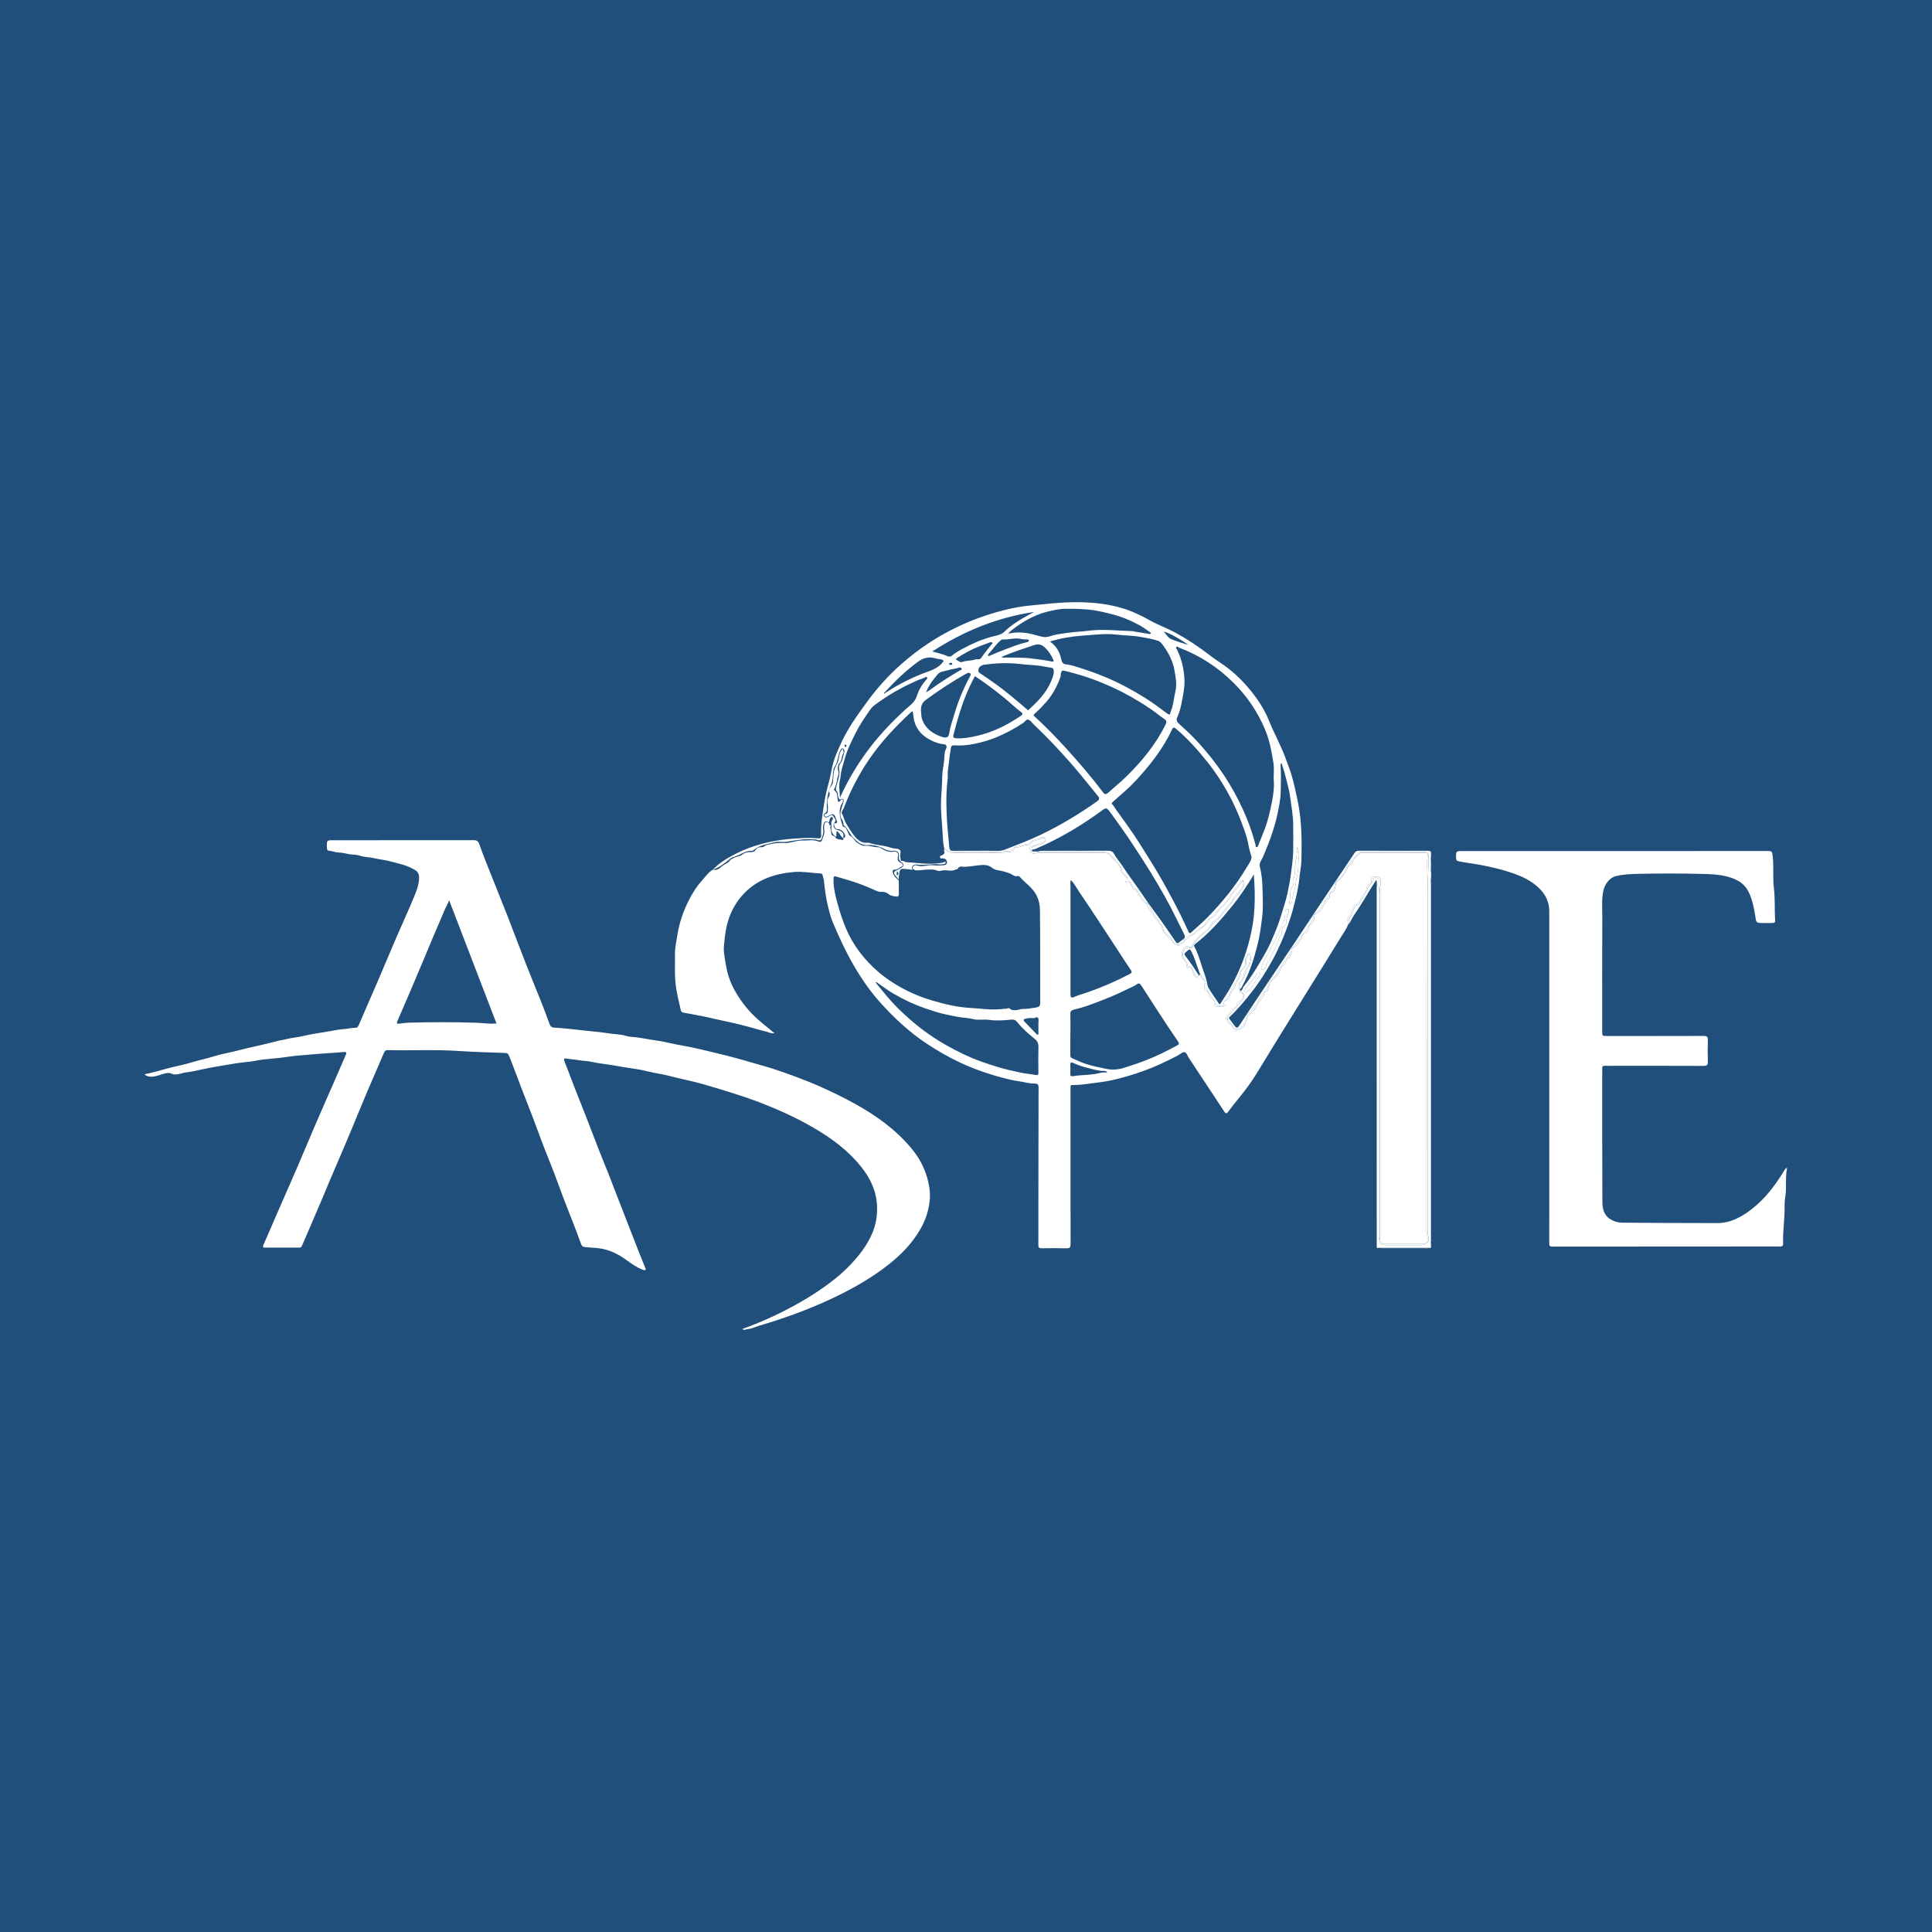
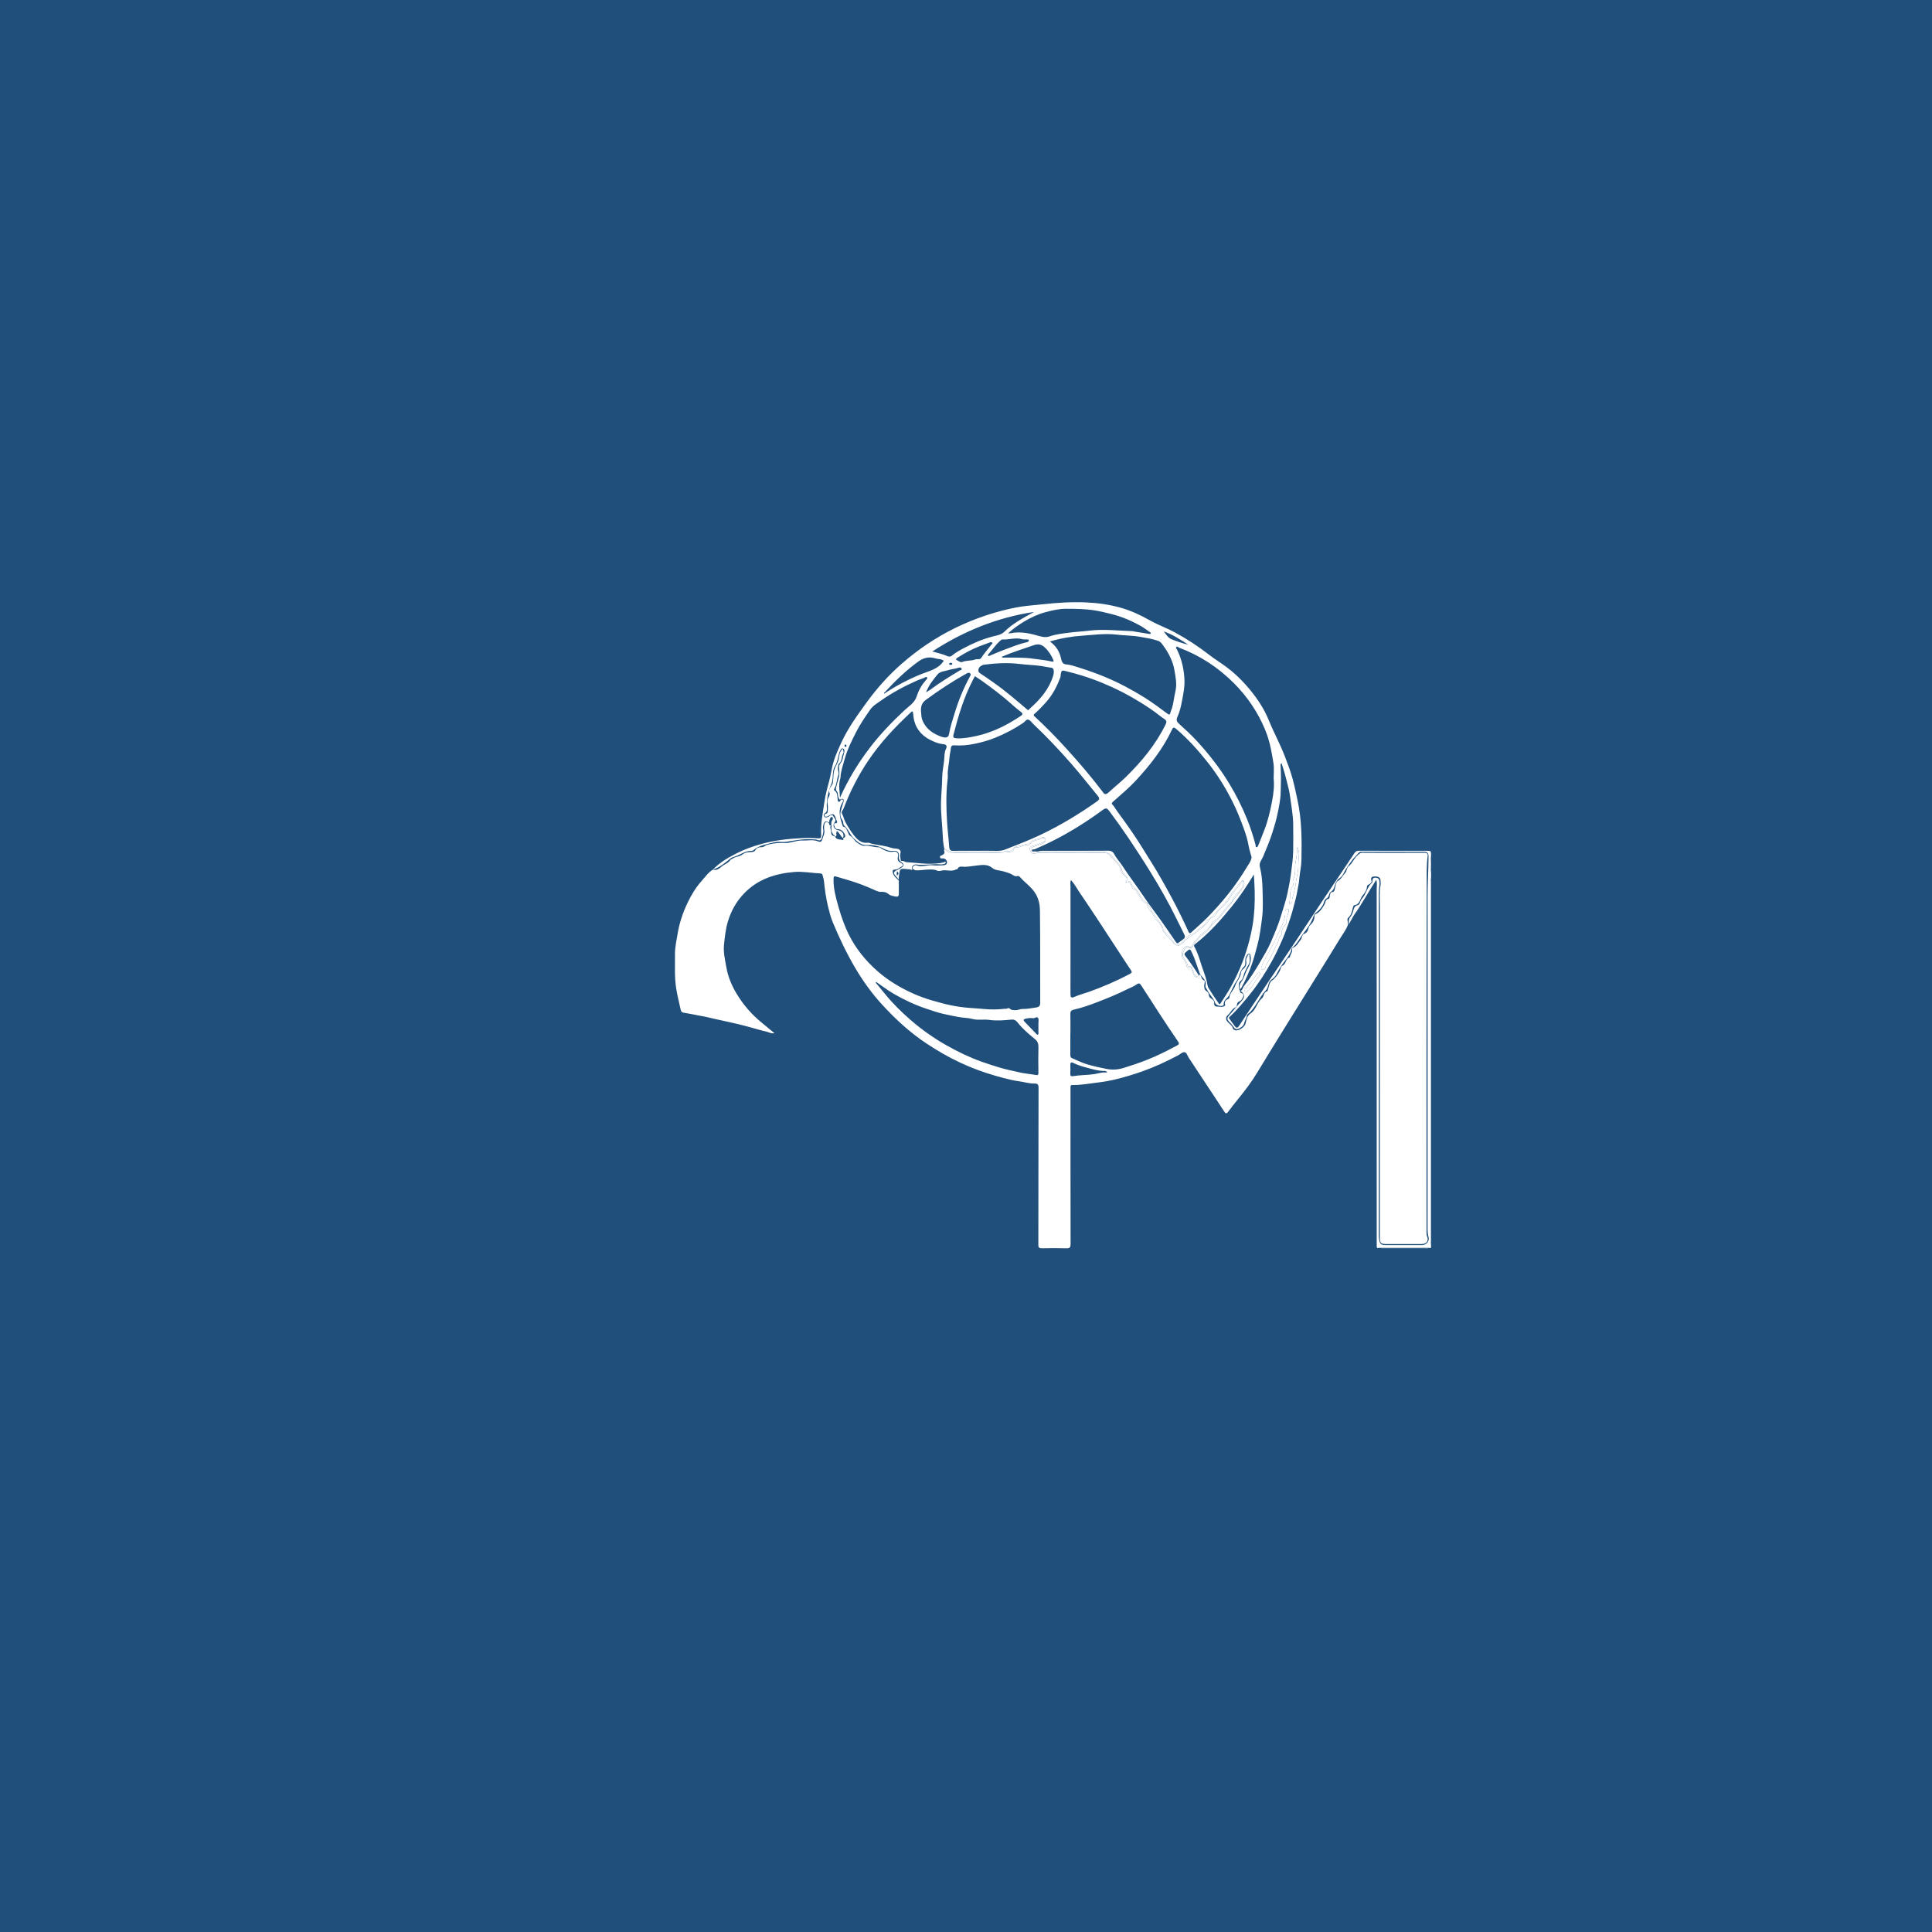
<svg xmlns="http://www.w3.org/2000/svg" version="1.1" id="Layer_1" x="0px" y="0px" width="200px" height="200px" viewBox="0 0 200 200" enable-background="new 0 0 200 200" xml:space="preserve">
  <rect fill="#1F4F7A" width="200" height="200" />
  <g>
-     <path fill="#FFFFFF" d="M94.298,118.817c-1.592-1.896-3.575-3.311-5.724-4.515c-1.175-0.658-2.386-1.239-3.612-1.789   c-0.846-0.38-1.712-0.719-2.58-1.047c-0.802-0.304-1.615-0.583-2.431-0.848c-0.681-0.22-1.377-0.396-2.062-0.605   c-0.564-0.172-1.133-0.322-1.7-0.479c-0.509-0.141-1.02-0.271-1.533-0.395c-0.469-0.113-0.938-0.229-1.408-0.34   c-0.529-0.125-1.057-0.255-1.59-0.366c-0.58-0.12-1.164-0.215-1.745-0.33c-0.639-0.126-1.27-0.305-1.914-0.384   c-0.73-0.089-1.445-0.26-2.177-0.344c-0.327-0.038-0.674-0.03-0.987-0.132c-0.506-0.165-1.034-0.171-1.548-0.236   c-0.542-0.069-1.085-0.158-1.634-0.205c-0.83-0.071-1.658-0.184-2.488-0.269c-0.607-0.062-1.213-0.126-1.822-0.157   c-0.212-0.011-0.354-0.108-0.431-0.316c-0.293-0.791-0.584-1.583-0.895-2.366c-0.51-1.286-1.046-2.563-1.55-3.851   c-0.65-1.661-1.274-3.332-1.921-4.994c-0.502-1.289-1.028-2.568-1.536-3.854c-0.474-1.199-0.967-2.392-1.394-3.608   c-0.128-0.365-0.306-0.411-0.623-0.411c-4.828,0.006-9.655,0.004-14.483,0.004c-0.688,0-0.685,0.001-0.673,0.697   c0.003,0.179,0.013,0.379,0.22,0.392c0.338,0.02,0.649,0.174,0.978,0.178c0.422,0.006,0.821,0.137,1.231,0.194   c0.314,0.043,0.651,0.022,0.949,0.13c0.444,0.161,0.911,0.151,1.364,0.237c0.359,0.068,0.717,0.156,1.082,0.207   c0.547,0.077,1.082,0.244,1.619,0.384c0.595,0.154,1.173,0.34,1.702,0.678c0.335,0.214,0.415,0.481,0.402,0.847   c-0.025,0.675-0.263,1.296-0.512,1.899c-0.576,1.399-1.215,2.772-1.814,4.161c-0.646,1.499-1.272,3.008-1.916,4.508   c-0.662,1.544-1.335,3.084-2.006,4.623c-0.057,0.131-0.138,0.282-0.299,0.279c-0.435-0.007-0.853,0.115-1.279,0.141   c-0.468,0.029-0.925,0.127-1.377,0.207c-0.945,0.166-1.9,0.289-2.836,0.514c-0.573,0.138-1.173,0.17-1.741,0.324   c-0.289,0.078-0.584,0.102-0.87,0.18c-0.511,0.139-1.028,0.259-1.543,0.38c-0.539,0.127-1.08,0.244-1.618,0.372   c-0.47,0.112-0.936,0.237-1.406,0.35c-0.653,0.157-1.319,0.267-1.957,0.47c-0.808,0.257-1.641,0.416-2.45,0.669   c-0.807,0.252-1.652,0.383-2.467,0.613c-0.76,0.215-1.519,0.43-2.294,0.587c0,0.024,0,0.048,0,0.072   c0.528,0.336,1.061,0.154,1.582-0.004c0.409-0.124,0.81-0.304,1.234-0.103c0.216,0.103,0.403,0.06,0.625,0.033   c0.276-0.034,0.525-0.151,0.797-0.182c0.577-0.065,1.146-0.198,1.709-0.321c0.661-0.145,1.329-0.266,1.992-0.373   c0.761-0.123,1.524-0.267,2.294-0.354c0.374-0.042,0.759-0.068,1.134-0.143c0.597-0.12,1.201-0.188,1.808-0.24   c0.57-0.049,1.145-0.107,1.704-0.198c0.723-0.119,1.452-0.139,2.174-0.213c1.176-0.12,2.363-0.163,3.542-0.27   c0.213-0.019,0.314,0.032,0.219,0.254c-0.291,0.681-0.584,1.362-0.881,2.041c-0.743,1.702-1.495,3.4-2.231,5.104   c-0.648,1.501-1.274,3.013-1.921,4.515c-0.604,1.402-1.226,2.797-1.836,4.197c-0.559,1.284-1.107,2.572-1.673,3.852   c-0.098,0.222-0.043,0.287,0.172,0.287c1.177,0,2.354-0.002,3.531,0c0.147,0,0.22-0.041,0.286-0.196   c0.608-1.436,1.249-2.858,1.848-4.297c0.803-1.929,1.623-3.85,2.451-5.768c0.804-1.864,1.552-3.751,2.342-5.622   c0.601-1.425,1.237-2.835,1.837-4.261c0.09-0.215,0.182-0.307,0.41-0.302c2.458,0.06,4.918-0.076,7.376,0.09   c1.59,0.108,3.184,0.147,4.777,0.203c0.187,0.007,0.292,0.076,0.362,0.225c0.075,0.159,0.142,0.323,0.205,0.487   c0.367,0.965,0.729,1.932,1.099,2.895c0.399,1.04,0.81,2.075,1.207,3.115c0.36,0.946,0.7,1.899,1.063,2.844   c0.358,0.931,0.742,1.852,1.098,2.784c0.452,1.182,0.87,2.376,1.334,3.553c0.482,1.223,0.965,2.445,1.411,3.681   c0.183,0.506,0.184,0.491,0.822,0.543c0.509,0.041,1.017,0.052,1.528,0.165c0.927,0.206,1.726,0.628,2.476,1.183   c0.525,0.388,1.063,0.759,1.684,0.985c0.077,0.028,0.169,0.061,0.234-0.017c0.055-0.065,0.002-0.132-0.025-0.198   c-0.221-0.543-0.444-1.086-0.659-1.631c-0.37-0.939-0.735-1.881-1.101-2.821c-0.311-0.797-0.621-1.595-0.93-2.393   c-0.352-0.908-0.699-1.818-1.056-2.724c-0.361-0.916-0.739-1.826-1.099-2.743c-0.364-0.928-0.711-1.864-1.073-2.793   c-0.457-1.17-0.925-2.336-1.381-3.506c-0.35-0.897-0.684-1.8-1.035-2.697c-0.135-0.345-0.107-0.415,0.267-0.345   c0.414,0.077,0.837,0.086,1.242,0.165c0.391,0.076,0.789,0.054,1.17,0.144c0.777,0.182,1.573,0.246,2.358,0.381   c0.687,0.118,1.376,0.246,2.069,0.341c0.287,0.039,0.584,0.086,0.873,0.149c0.37,0.081,0.737,0.173,1.107,0.249   c0.555,0.115,1.12,0.191,1.667,0.337c0.501,0.134,1.007,0.251,1.51,0.366c0.664,0.153,1.332,0.302,1.983,0.489   c0.902,0.259,1.805,0.523,2.702,0.806c1.186,0.374,2.368,0.76,3.523,1.213c1.569,0.616,3.109,1.302,4.591,2.119   c1.899,1.048,3.682,2.238,5.141,3.866c1.21,1.35,2.078,2.842,2.126,4.727c0.024,0.948-0.126,1.847-0.491,2.707   c-0.551,1.299-1.413,2.391-2.387,3.394c-0.442,0.455-0.914,0.886-1.409,1.282c-0.752,0.602-1.535,1.164-2.349,1.683   c-1.213,0.773-2.473,1.457-3.767,2.081c-1.156,0.558-2.34,1.049-3.547,1.488c0.191,0.177,0.384,0.008,0.576,0.002l0,0c0,0,0,0,0,0   c0.129-0.023,0.265-0.026,0.385-0.071c0.834-0.317,1.699-0.537,2.544-0.82c0.88-0.295,1.759-0.595,2.623-0.93   c1.306-0.507,2.596-1.054,3.854-1.676c1.813-0.896,3.552-1.914,5.143-3.166c1.341-1.055,2.515-2.267,3.358-3.77   c0.502-0.894,0.811-1.856,0.916-2.869c0.081-0.784-0.034-1.556-0.249-2.329C95.662,120.77,95.071,119.737,94.298,118.817z    M49.408,105.878c-2.375-0.085-4.75-0.071-7.126-0.012c-0.322,0.008-0.641,0.076-0.963,0.103c-0.176,0.015-0.304,0.017-0.187-0.253   c0.842-1.936,1.679-3.875,2.49-5.825c0.805-1.937,1.62-3.869,2.453-5.793c0.125-0.288,0.3-0.562,0.419-0.905   c1.631,4.244,3.262,8.488,4.902,12.755C50.714,106.023,50.063,105.902,49.408,105.878z" />
    <path fill="#FFFFFF" d="M139.566,95.005c0.289-0.252,0.375-0.598,0.459-0.943c0.035-0.145,0.074-0.345,0.197-0.363   c0.587-0.088,0.549-0.674,0.835-0.998c0.234-0.266,0.434-0.564,0.455-0.947c0.007-0.129,0.149-0.176,0.256-0.231   c0.155-0.081,0.249-0.211,0.199-0.382c-0.078-0.265,0.008-0.384,0.276-0.406c0.403-0.032,0.636,0.087,0.665,0.371   c0.019,0.19,0.033,0.389-0.001,0.575c-0.127,0.704-0.062,1.412-0.063,2.117c-0.005,11.335-0.004,22.67-0.004,34.005   c0,0.096-0.002,0.192,0.001,0.288c0.019,0.615,0.1,0.694,0.707,0.694c1.201,0,2.401,0.001,3.602,0c0.536,0,0.775-0.342,0.572-0.827   c-0.059-0.141-0.052-0.281-0.052-0.424c-0.001-11.983-0.012-23.967,0.02-35.95c0.003-0.998-0.031-2.009,0.104-3.009   c0.032-0.239-0.135-0.293-0.347-0.291c-0.985,0.006-1.969,0.002-2.954,0.002c-1.153,0-2.305,0.008-3.458-0.007   c-0.239-0.003-0.341,0.131-0.498,0.264c-0.386,0.327-0.529,0.837-0.941,1.145c-0.199,0.149-0.156,0.481-0.348,0.685   c-0.262,0.28-0.403,0.645-0.789,0.848c-0.171,0.09-0.186,0.484-0.264,0.742c-0.052,0.173-0.027,0.364-0.313,0.389   c-0.153,0.014-0.208,0.245-0.225,0.415c-0.011,0.113-0.025,0.253-0.13,0.276c-0.336,0.072-0.292,0.365-0.413,0.578   c-0.226,0.399-0.474,0.818-0.936,1.014c-0.1,0.043-0.111,0.116-0.108,0.202c0.015,0.418-0.196,0.72-0.491,0.985   c-0.049,0.044-0.079,0.119-0.098,0.185c-0.079,0.291-0.145,0.552-0.5,0.678c-0.203,0.072-0.18,0.409-0.337,0.602   c-0.245,0.3-0.395,0.681-0.802,0.822c-0.085,0.029-0.086,0.115-0.077,0.183c0.042,0.309-0.224,0.527-0.237,0.819   c-0.473,0.099-0.37,0.725-0.796,0.872c-0.047,0.016-0.098,0.079-0.111,0.13c-0.12,0.481-0.389,0.869-0.731,1.215   c-0.016,0.017-0.02,0.052-0.038,0.06c-0.493,0.22-0.459,0.727-0.618,1.129c-0.013,0.033-0.021,0.092-0.039,0.095   c-0.41,0.076-0.328,0.538-0.543,0.715c-0.53,0.435-0.608,1.193-1.172,1.567c-0.407,0.269-0.44,0.686-0.545,1.078   c-0.093,0.346-0.683,0.754-1.031,0.687c-0.131-0.025-0.25-0.105-0.276-0.207c-0.077-0.308-0.346-0.444-0.531-0.651   c-0.217-0.243-0.242-0.504,0.006-0.717c0.298-0.256,0.437-0.665,0.833-0.827c0.064-0.026,0.107-0.162,0.115-0.251   c0.017-0.177,0.096-0.289,0.26-0.349c0.201-0.074,0.279-0.253,0.356-0.43c0.08-0.184,0.106-0.349-0.151-0.418   c-0.119-0.032-0.174-0.121-0.152-0.248c0,0,0,0,0,0c0,0,0,0,0,0c0,0-0.013-0.013-0.013-0.013c0,0,0,0,0,0c0,0,0,0,0,0   c-0.132-0.167-0.148-0.842,0.017-0.948c0.36-0.232,0.332-0.639,0.49-0.96c0.127-0.257,0.229-0.531,0.387-0.767   c0.219-0.327,0.101-0.675,0.107-1.012c0.002-0.132-0.145-0.062-0.168,0.006c-0.066,0.198-0.221,0.364-0.181,0.601   c0.057,0.338-0.015,0.635-0.316,0.856c-0.111,0.081-0.203,0.211-0.218,0.358c-0.054,0.522-0.447,0.892-0.602,1.362   c-0.145,0.438-0.546,0.74-0.603,1.216c-0.006,0.053-0.049,0.128-0.093,0.145c-0.297,0.115-0.45,0.297-0.336,0.629   c0.006,0.018-0.006,0.053-0.021,0.066c-0.263,0.225-0.572,0.089-0.86,0.097c-0.177,0.005-0.277-0.145-0.26-0.324   c0.022-0.223-0.067-0.366-0.259-0.462c-0.031-0.015-0.049-0.058-0.081-0.07c-0.324-0.13-0.101-0.564-0.463-0.746   c-0.26-0.131-0.263-0.564-0.177-0.895c0.02-0.077,0.023-0.183-0.03-0.197c-0.324-0.089-0.294-0.418-0.443-0.622v0c0,0,0,0,0,0   c-0.046,0.029-0.091,0.058-0.137,0.087c0.069,0.159,0.163,0.315-0.158,0.232c-0.167-0.043-0.292-0.102-0.357-0.259   c-0.086-0.21-0.163-0.425-0.249-0.635c-0.032-0.077-0.029-0.232-0.174-0.158c-0.306,0.155-0.306-0.091-0.343-0.258   c-0.048-0.216-0.13-0.393-0.294-0.556c-0.324-0.323-0.196-1.091,0.196-1.338c0.119-0.075,0.229-0.061,0.338,0.004   c0.209,0.125,0.324,0.001,0.38-0.168c0.095-0.287,0.342-0.447,0.502-0.669c0.428-0.594,1.17-0.868,1.498-1.564   c0.113-0.239,0.423-0.361,0.627-0.566c0.495-0.5,0.839-1.125,1.371-1.591c0.1-0.088,0.135-0.249,0.204-0.374   c0.223-0.403,0.591-0.689,0.854-1.062c0.17-0.242,0.278-0.476,0.159-0.869c-0.007-0.001-0.015-0.002-0.023-0.001   c-0.239,0.495-0.604,0.794-0.888,1.173c-0.418,0.557-0.705,1.227-1.287,1.659c-0.223,0.165-0.397,0.379-0.543,0.614   c-0.11,0.177-0.239,0.322-0.436,0.41c-0.117,0.052-0.257,0.132-0.309,0.237c-0.314,0.629-0.962,0.904-1.422,1.376   c-0.008,0.009-0.016,0.02-0.026,0.025c-0.479,0.258-0.903,0.548-1.274,0.986c-0.361,0.427-0.802,0.299-1.12-0.18   c-0.233-0.35-0.588-0.578-0.835-0.909c-0.057-0.076-0.157-0.156-0.156-0.234c0.001-0.358-0.224-0.631-0.433-0.835   c-0.261-0.257-0.462-0.571-0.59-0.862c-0.152-0.345-0.555-0.537-0.545-0.956c0.001-0.061-0.012-0.134-0.081-0.144   c-0.481-0.074-0.567-0.541-0.813-0.838c-0.189-0.228-0.227-0.58-0.589-0.661c-0.074-0.017-0.077-0.112-0.109-0.176   c-0.139-0.276-0.163-0.719-0.721-0.449c0.392-0.369,0.128-0.585-0.112-0.782c-0.137-0.113-0.266-0.24-0.281-0.401   c-0.051-0.541-0.478-0.838-0.767-1.221c-0.102-0.136-0.265-0.231-0.37-0.38c-0.163-0.233-0.385-0.311-0.679-0.309   c-1.825,0.014-3.652-0.018-5.476,0.022c-0.551,0.012-1.107-0.11-1.665,0.065c-0.255,0.08-0.443-0.165-0.5-0.41   c-0.056-0.244,0.092-0.345,0.337-0.402c0.345-0.08,0.677-0.22,1.008-0.349c0.139-0.054,0.271-0.167,0.208-0.33   c-0.069-0.18-0.271-0.136-0.372-0.07c-0.357,0.232-0.887,0.119-1.134,0.572c-0.032,0.059-0.153,0.114-0.221,0.102   c-0.449-0.076-0.808,0.303-1.252,0.234c-0.113-0.018-0.19,0.06-0.211,0.158c-0.062,0.293-0.294,0.32-0.521,0.34   c-0.764,0.066-1.53,0.084-2.297,0.077c-1.177-0.01-2.354,0.004-3.531-0.006c-0.348-0.003-0.645-0.156-0.871-0.429c0,0,0,0,0,0   c0,0,0,0,0,0c-0.007,0.072-0.014,0.145-0.021,0.217c0.115,0.23-0.01,0.354-0.196,0.457c-0.095,0.052-0.266,0.047-0.223,0.223   c0.041,0.168,0.193,0.102,0.302,0.111c0.183,0.014,0.328,0.092,0.393,0.26c0.098,0.255-0.045,0.441-0.367,0.456   c-0.358,0.017-0.722,0.038-1.077-0.002c-0.56-0.063-1.111,0.219-1.674,0.013c-0.177-0.065-0.343,0.052-0.417,0.209   c-0.099,0.21,0.19,0.161,0.232,0.289c0.505,0.05,1.001-0.074,1.503-0.074c0.277,0,0.552-0.009,0.811,0.113   c0.203,0.096,0.401-0.006,0.598-0.026c0.442-0.044,0.898,0.139,1.329-0.083c0.05-0.026,0.154-0.007,0.166-0.037   c0.163-0.395,0.506-0.237,0.779-0.247c0.466-0.016,0.922-0.107,1.377-0.153c0.469-0.047,0.998-0.116,1.452,0.27   c0.311,0.265,0.784,0.246,1.181,0.361c0.24,0.069,0.471,0.137,0.703,0.234c0.238,0.1,0.44,0.348,0.756,0.237   c0.056-0.02,0.172,0.042,0.221,0.099c0.545,0.634,1.274,1.069,1.697,1.864c0.291,0.548,0.372,1.09,0.379,1.625   c0.042,3.168,0.015,6.337,0.028,9.505c0.002,0.368-0.103,0.476-0.476,0.529c-0.455,0.065-0.896,0.155-1.365,0.145   c-0.236-0.005-0.486,0.141-0.753,0.126c-0.195-0.011-0.398,0.003-0.539-0.147c-0.172-0.184-0.329,0.075-0.489-0.007   c-0.751,0.097-1.502,0.102-2.256,0.027c-0.832-0.083-1.673-0.099-2.497-0.224c-0.603-0.092-1.207-0.214-1.803-0.374   c-0.682-0.183-1.359-0.37-2.022-0.613c-1.153-0.423-2.239-0.973-3.265-1.65c-0.661-0.436-1.275-0.929-1.842-1.475   c-1.184-1.14-2.138-2.445-2.787-3.967c-0.328-0.768-0.591-1.559-0.816-2.357c-0.26-0.919-0.513-1.852-0.484-2.829   c0.006-0.213,0.043-0.285,0.267-0.219c0.879,0.258,1.762,0.505,2.62,0.828c0.517,0.195,1.025,0.414,1.528,0.644   c0.123,0.056,0.247,0.08,0.371,0.117c0,0,0,0,0,0c0.326-0.023,0.624-0.012,0.906,0.227c0.209,0.177,0.515,0.216,0.795,0.259   c0.212,0.033,0.271-0.096,0.271-0.28c-0.002-0.455-0.001-0.91-0.001-1.366v0c0,0,0,0,0,0c-0.226-0.24-0.506-0.433-0.606-0.777   c-0.062-0.214-0.051-0.377,0.211-0.37c0.307,0.008,0.485-0.239,0.729-0.349c0.215-0.097-0.02-0.309-0.113-0.347   c-0.341-0.142-0.387-0.352-0.304-0.687c0.078-0.312-0.149-0.534-0.44-0.477c-0.507,0.1-0.929-0.106-1.337-0.358   c-0.06-0.037-0.107-0.094-0.184-0.091c-0.512,0.017-0.994-0.209-1.517-0.16c-0.263,0.025-0.489-0.149-0.735-0.307   c-0.319-0.205-0.427-0.572-0.761-0.733c-0.114-0.055-0.163-0.254-0.232-0.391c-0.109-0.215-0.145-0.487-0.452-0.537   c-0.027-0.004-0.057-0.048-0.068-0.079c-0.26-0.784-0.528-1.566-0.06-2.373c0.057-0.098,0.178-0.258,0.047-0.356   c-0.135-0.102-0.195,0.066-0.264,0.158c-0.037,0.05-0.087,0.087-0.154,0.055c-0.061-0.029-0.065-0.085-0.079-0.146   c-0.076-0.345,0.033-0.751-0.333-1.002c-0.065-0.045-0.066-0.14-0.029-0.199c0.274-0.435,0.242-0.959,0.419-1.418   c0.125-0.325-0.172-0.621-0.009-0.934c0.031-0.06,0.001-0.174,0.042-0.203c0.38-0.27,0.264-0.748,0.468-1.089   c0.098-0.163-0.006-0.312-0.03-0.488c-0.383,0.3-0.357,0.752-0.446,1.12c-0.07,0.29-0.2,0.523-0.323,0.774   c-0.245,0.498-0.194,1.052-0.258,1.578c-0.04,0.325-0.309,0.474-0.371,0.754c-0.006,0.025-0.019,0.05-0.031,0.074   c-0.01,0.034-0.019,0.068-0.028,0.102c0.002,0.016,0.007,0.033,0.02,0.051c0.163,0.235,0.02,0.456-0.074,0.641   c-0.114,0.224-0.113,0.415-0.066,0.65c0.046,0.231,0.023,0.478,0.014,0.718c-0.005,0.136-0.058,0.259-0.223,0.284   c-0.105,0.016-0.139,0.087-0.116,0.184c0.027,0.111,0.122,0.1,0.204,0.096c0.046-0.002,0.094-0.018,0.135-0.041   c0.6-0.325,0.664-0.305,0.88,0.351c0.048,0.145,0.24,0.384-0.155,0.383c-0.103,0-0.079,0.14-0.061,0.212   c0.047,0.191,0.122,0.385,0.358,0.391c0.342,0.009,0.55,0.2,0.709,0.47c0.126,0.213,0.11,0.386-0.153,0.477   c0.04,0.074,0.08,0.205-0.042,0.172c-0.25-0.068-0.551-0.008-0.739-0.254c-0.008-0.082-0.05-0.122-0.134-0.139   c-0.233-0.047-0.329-0.178-0.314-0.431c0.014-0.24-0.216-0.485,0.017-0.724c0,0,0,0,0,0c-0.185,0.127-0.197-0.023-0.228-0.143   c-0.089-0.09-0.151-0.227-0.322-0.154c-0.131,0.056-0.157,0.156-0.175,0.285c-0.023,0.165-0.042,0.317-0.007,0.49   c0.08,0.391-0.116,0.739-0.235,1.096c-0.06,0.179-0.227,0.201-0.357,0.142c-0.542-0.248-1.104-0.085-1.656-0.11   c-0.634-0.029-1.22,0.285-1.846,0.259c-0.552-0.023-1.087,0.012-1.623,0.145c-0.151,0.037-0.292,0.053-0.421,0.155   c-0.09,0.071-0.217,0.136-0.326,0.133c-0.292-0.008-0.51,0.039-0.678,0.33c-0.105,0.182-0.379,0.178-0.593,0.182   c-0.285,0.006-0.539,0.078-0.765,0.261c-0.263,0.213-0.626,0.181-0.913,0.37c-0.118,0.078-0.266,0.103-0.358,0.244   c-0.167,0.255-0.477,0.343-0.71,0.51c-0.285,0.204-0.578,0.572-1.035,0.42c-0.477,0.279-0.781,0.733-1.139,1.131   c-0.623,0.693-1.1,1.483-1.499,2.321c-0.487,1.025-0.847,2.087-1.029,3.215c-0.113,0.694-0.276,1.377-0.268,2.087   c0.013,1.183-0.063,2.362,0.124,3.548c0.12,0.763,0.317,1.502,0.478,2.251c0.026,0.123,0.111,0.234,0.268,0.258   c0.549,0.086,1.094,0.204,1.64,0.306c0.298,0.056,0.606,0.104,0.905,0.18c0.549,0.138,1.105,0.249,1.657,0.373   c0.518,0.116,1.038,0.226,1.554,0.351c0.481,0.117,0.957,0.25,1.435,0.379c0.454,0.122,0.904,0.267,1.363,0.364   c0.271,0.057,0.527,0.238,0.875,0.175c-0.444-0.367-0.835-0.697-1.234-1.018c-1.101-0.885-2.016-1.933-2.733-3.15   c-0.495-0.84-0.856-1.728-1.022-2.697c-0.129-0.754-0.316-1.507-0.237-2.271c0.082-0.789,0.158-1.578,0.383-2.354   c0.331-1.143,0.889-2.142,1.705-2.988c1.412-1.464,3.214-2.049,5.19-2.212c0.902-0.074,1.79,0.11,2.685,0.151   c0.113,0.005,0.21,0.024,0.239,0.165c0.041,0.199,0.123,0.392,0.143,0.592c0.09,0.897,0.209,1.784,0.424,2.665   c0.137,0.562,0.279,1.127,0.498,1.651c0.667,1.592,1.404,3.155,2.279,4.646c0.791,1.347,1.695,2.621,2.745,3.775   c1.401,1.541,2.924,2.952,4.672,4.111c1.131,0.75,2.298,1.429,3.528,1.999c0.863,0.4,1.746,0.751,2.653,1.046   c0.592,0.193,1.188,0.375,1.789,0.528c0.525,0.134,1.053,0.266,1.596,0.337c0.528,0.069,1.046,0.24,1.58,0.234   c0.357-0.004,0.455,0.085,0.454,0.457c-0.016,5.416-0.011,10.831-0.022,16.247c-0.001,0.301,0.107,0.356,0.376,0.352   c0.84-0.015,1.682-0.023,2.521,0.002c0.344,0.01,0.441-0.085,0.441-0.435c-0.011-5.344-0.008-10.687-0.007-16.031   c0-0.072,0.004-0.144-0.001-0.216c-0.01-0.146,0.042-0.227,0.202-0.223c0.899,0.019,1.777-0.157,2.664-0.262   c0.639-0.075,1.27-0.191,1.885-0.343c0.909-0.224,1.809-0.497,2.697-0.811c1.267-0.448,2.473-1.018,3.66-1.636   c0.23-0.119,0.461-0.364,0.676-0.347c0.245,0.019,0.321,0.38,0.465,0.594c0.627,0.935,1.242,1.878,1.862,2.818   c0.601,0.911,1.209,1.819,1.802,2.735c0.142,0.219,0.24,0.25,0.406,0.026c0.32-0.431,0.649-0.856,0.989-1.272   c0.722-0.885,1.417-1.789,2.009-2.77c0.875-1.449,1.763-2.89,2.653-4.33c1.072-1.734,2.153-3.462,3.228-5.193   c0.906-1.458,1.819-2.912,2.709-4.381c0.275-0.454,0.609-0.876,0.8-1.379c-0.007-0.155,0.006-0.315-0.028-0.464   C139.464,95.179,139.489,95.072,139.566,95.005z M107.498,108.408c-0.024,0.876-0.017,1.753-0.002,2.63   c0.004,0.239-0.061,0.282-0.287,0.241c-0.561-0.101-1.135-0.141-1.688-0.271c-0.699-0.163-1.406-0.297-2.096-0.511   c-0.629-0.195-1.256-0.388-1.875-0.613c-1.248-0.454-2.436-1.029-3.59-1.683c-1.33-0.754-2.571-1.635-3.721-2.636   c-0.929-0.81-1.811-1.673-2.592-2.633c-0.33-0.405-0.664-0.807-0.996-1.211c0.018-0.023,0.036-0.045,0.054-0.068   c0.597,0.402,1.163,0.849,1.787,1.211c1.074,0.622,2.187,1.148,3.366,1.546c0.555,0.188,1.113,0.378,1.677,0.518   c0.557,0.138,1.13,0.242,1.695,0.351c0.481,0.093,0.971,0.077,1.446,0.207c0.562,0.154,1.15,0.011,1.72,0.093   c0.767,0.11,1.531,0.047,2.294-0.028c0.293-0.029,0.477,0.07,0.663,0.308c0.511,0.654,1.15,1.187,1.788,1.712   C107.421,107.799,107.508,108.055,107.498,108.408z M107.497,105.923c0.002,0.381,0.001,0.761,0.001,1.142   c-0.041,0.02-0.082,0.041-0.122,0.061c-0.438-0.455-0.875-0.912-1.317-1.364c-0.148-0.152-0.116-0.241,0.077-0.297   c0.269-0.078,0.549-0.095,0.821-0.062c0.182,0.022,0.387-0.222,0.513-0.009C107.549,105.529,107.496,105.744,107.497,105.923z    M110.859,91.097c0.362,0.387,0.57,0.804,0.827,1.182c0.753,1.105,1.492,2.221,2.228,3.338c0.866,1.316,1.723,2.638,2.585,3.956   c0.188,0.287,0.383,0.569,0.571,0.855c0.112,0.171,0.139,0.265-0.11,0.396c-1.378,0.726-2.799,1.344-4.268,1.862   c-0.497,0.176-1.012,0.306-1.496,0.522c-0.289,0.129-0.381,0.039-0.381-0.313c0-3.708-0.002-7.416,0.003-11.125   C110.817,91.574,110.763,91.37,110.859,91.097z M113.265,111.194c-0.723,0.106-1.453,0.085-2.17,0.207   c-0.229,0.039-0.304-0.029-0.296-0.253c0.012-0.311,0.012-0.623,0.002-0.934c-0.008-0.241,0.12-0.274,0.291-0.188   c0.474,0.239,0.986,0.39,1.488,0.52c0.565,0.147,1.138,0.324,1.737,0.321c0.093,0,0.196-0.02,0.31,0.17   C114.109,110.957,113.696,111.13,113.265,111.194z M121.858,108.222c-1.035,0.559-2.082,1.088-3.182,1.517   c-0.778,0.304-1.566,0.568-2.361,0.813c-0.579,0.178-1.163,0.226-1.79,0.098c-0.683-0.139-1.36-0.281-2.026-0.485   c-0.528-0.162-1.023-0.406-1.528-0.626c-0.162-0.07-0.174-0.233-0.172-0.401c0.007-0.708,0.003-1.416,0.003-2.123   c0.002,0,0.005,0,0.007,0c0-0.66,0.01-1.32-0.005-1.98c-0.007-0.295,0.021-0.441,0.388-0.525c0.775-0.177,1.535-0.438,2.279-0.723   c1.095-0.42,2.184-0.857,3.233-1.388c0.325-0.165,0.685-0.283,0.971-0.499c0.254-0.192,0.368-0.033,0.461,0.109   c0.601,0.909,1.179,1.833,1.775,2.745c0.671,1.026,1.341,2.052,2.038,3.06C122.107,108.039,122.04,108.124,121.858,108.222z" />
-     <path fill="#FFFFFF" d="M185,120.892c-0.074,0.039-0.11,0.049-0.133,0.071c-0.042,0.04-0.085,0.084-0.115,0.133   c-0.93,1.543-1.992,2.975-3.435,4.087c-1.053,0.812-2.185,1.434-3.563,1.431c-3.278-0.007-6.557-0.011-9.835-0.043   c-0.413-0.004-0.839-0.123-1.21-0.351c-0.673-0.414-0.826-1.104-0.83-1.792c-0.025-4.431-0.016-8.863-0.018-13.295   c0-0.168,0.017-0.337,0.003-0.504c-0.021-0.245,0.086-0.316,0.316-0.3c0.239,0.016,0.48,0.004,0.72,0.004   c3.147,0,6.293-0.007,9.44,0.008c0.372,0.002,0.471-0.108,0.457-0.469c-0.027-0.732-0.027-1.466,0.001-2.197   c0.014-0.359-0.112-0.438-0.45-0.437c-3.327,0.012-6.653,0.008-9.98,0.008c-0.507,0-0.507,0-0.507-0.502   c0-3.975-0.009-7.951,0.008-11.926c0.004-0.892-0.09-1.786,0.128-2.681c0.159-0.654,0.641-1.282,1.275-1.439   c0.795-0.198,1.611-0.224,2.417-0.24c2.029-0.041,4.06-0.05,6.088,0.001c1.125,0.028,2.262,0.019,3.362,0.379   c0.813,0.267,1.474,0.684,1.866,1.468c0.406,0.813,0.563,1.692,0.713,2.576c0.044,0.259,0.008,0.626,0.393,0.656   c0.466,0.036,0.936,0.003,1.404,0.008c0.19,0.002,0.262-0.088,0.249-0.264c-0.077-1.1,0.007-2.204-0.128-3.306   c-0.144-1.166,0.019-2.349-0.148-3.52c-0.039-0.272-0.104-0.359-0.386-0.359c-10.569,0.007-21.137,0.005-31.706,0.005   c-0.673,0-0.666,0-0.667,0.688c0,0.209,0.043,0.316,0.273,0.367c0.708,0.159,1.43,0.228,2.143,0.361   c1.023,0.19,2.032,0.412,3.024,0.729c1.034,0.33,2.023,0.731,2.869,1.436c0.829,0.691,1.339,1.541,1.34,2.639   c0.005,7.987,0.003,15.973,0.003,23.96c0,3.471,0.002,6.942-0.005,10.413c-0.001,0.253,0.041,0.353,0.33,0.352   c7.254-0.01,14.508-0.01,21.762-0.012c0.6,0,1.201-0.008,1.801,0.003c0.227,0.004,0.325-0.065,0.317-0.304   c-0.041-1.321,0.184-2.631,0.155-3.952c-0.007-0.289,0.019-0.574,0.067-0.859C184.976,122.929,184.787,121.917,185,120.892z" />
    <path fill="#FFFFFF" d="M148.114,91.123c0.007,0.103,0.018,0.205,0.023,0.308C148.141,91.328,148.146,91.224,148.114,91.123z" />
    <path fill="#FFFFFF" d="M148.136,128.294c-0.005,0.107-0.017,0.214-0.024,0.321C148.148,128.51,148.14,128.402,148.136,128.294z" />
    <path fill="#FFFFFF" d="M148.114,88.889c0.009-0.107,0.025-0.214,0.026-0.321c0.006-0.494,0.004-0.494-0.473-0.494   c-2.329,0-4.659,0.005-6.988-0.007c-0.229-0.001-0.361,0.088-0.472,0.253c-0.285,0.424-0.566,0.852-0.851,1.276   c-0.808,1.204-1.622,2.404-2.426,3.61c-0.917,1.376-1.822,2.76-2.74,4.135c-0.916,1.373-1.844,2.738-2.763,4.109   c-1.06,1.583-2.124,3.163-3.166,4.758c-0.176,0.27-0.3,0.186-0.432,0.024c-0.201-0.246-0.367-0.52-0.562-0.771   c-0.071-0.092-0.059-0.121,0.022-0.195c0.802-0.742,1.495-1.58,2.176-2.433c0.847-1.06,1.573-2.195,2.226-3.38   c0.341-0.618,0.646-1.253,0.934-1.9c0.366-0.823,0.665-1.667,0.951-2.517c0.133-0.394,0.241-0.798,0.346-1.201   c0.133-0.509,0.277-1.017,0.366-1.533c0.072-0.42,0.174-0.835,0.207-1.265c0.051-0.666,0.216-1.326,0.23-1.991   c0.041-2.068,0.042-4.134-0.399-6.179c-0.156-0.725-0.305-1.455-0.495-2.17c-0.213-0.8-0.509-1.58-0.806-2.358   c-0.493-1.292-1.163-2.502-1.682-3.783c-0.468-1.155-1.155-2.195-1.951-3.16c-0.773-0.937-1.634-1.779-2.622-2.487   c-0.521-0.374-1.069-0.714-1.575-1.107c-1.135-0.882-2.33-1.665-3.595-2.349c-0.823-0.444-1.712-0.755-2.52-1.21   c-0.989-0.558-2.002-1.034-3.087-1.338c-1.158-0.324-2.35-0.49-3.552-0.544c-1.512-0.068-3.018,0.031-4.521,0.197   c-0.533,0.059-1.069,0.096-1.603,0.159c-0.663,0.077-1.322,0.193-1.962,0.345c-0.785,0.186-1.568,0.403-2.339,0.662   c-1.058,0.355-2.087,0.771-3.086,1.259c-2.036,0.994-3.897,2.244-5.604,3.743c-1.349,1.184-2.535,2.508-3.585,3.95   c-0.973,1.337-1.948,2.681-2.647,4.194c-0.382,0.826-0.757,1.654-0.952,2.553c-0.103,0.474-0.178,0.959-0.304,1.419   c-0.202,0.738-0.396,1.483-0.505,2.232c-0.164,1.128-0.398,2.258-0.323,3.411c0.016,0.247-0.081,0.317-0.313,0.298   c-0.584-0.048-1.166-0.045-1.754-0.017c-1.393,0.068-2.761,0.223-4.112,0.598c-0.891,0.247-1.751,0.552-2.571,0.968   c-0.891,0.452-1.756,0.948-2.455,1.683c0.686-0.22,1.227-0.669,1.769-1.116c0.145-0.12,0.318-0.177,0.484-0.228   c0.578-0.179,1.071-0.601,1.714-0.591c0.082,0.001,0.175-0.023,0.237-0.076c0.619-0.538,1.408-0.613,2.155-0.812   c0.405-0.108,0.809,0.009,1.215-0.052c0.895-0.133,1.787-0.324,2.703-0.256c0.191,0.014,0.385-0.004,0.567,0.073   c0.24,0.102,0.387-0.026,0.438-0.227c0.075-0.297,0.198-0.593,0.122-0.915c-0.036-0.155-0.011-0.311,0.03-0.462   c0.096-0.353,0.289-0.415,0.601-0.199c0.011-0.132,0.006-0.266,0.074-0.387c0.051-0.089,0.086-0.243,0.212-0.19   c0.132,0.056,0.108,0.227,0.038,0.312c-0.132,0.16-0.104,0.335-0.11,0.511c0,0,0,0,0,0c0,0,0,0,0,0   c0.012,0.013,0.024,0.025,0.035,0.039c-0.081,0.485-0.007,0.909,0.457,1.174c0.093-0.18-0.026-0.411,0.09-0.585   c0.269,0.185,0.372,0.5,0.595,0.715c0.016-0.013,0.033-0.028,0.049-0.044c0.109-0.331-0.02-0.582-0.372-0.724   c-0.101-0.041-0.212-0.045-0.311-0.089c-0.319-0.143-0.414-0.488-0.196-0.758c0.225-0.277-0.048-0.438-0.141-0.632   c-0.098-0.205-0.257-0.109-0.395-0.023c-0.051,0.032-0.098,0.071-0.153,0.094c-0.14,0.057-0.293,0.092-0.394-0.047   c-0.108-0.148-0.028-0.272,0.11-0.361c0.183-0.118,0.177-0.305,0.167-0.484c-0.025-0.464,0.005-0.906,0.106-1.374   c0.029-0.135,0.06-0.265,0.095-0.393c-0.004-0.036,0.011-0.069,0.028-0.102c0.064-0.226,0.141-0.446,0.241-0.668   c0.166-0.369,0.118-0.802,0.177-1.206c0.026-0.18,0.039-0.367,0.138-0.518c0.278-0.423,0.35-0.911,0.47-1.385   c0.027-0.105,0.054-0.212,0.114-0.302c0.076-0.114,0.136-0.303,0.307-0.238c0.143,0.055,0.173,0.251,0.128,0.38   c-0.129,0.37-0.12,0.788-0.374,1.114c-0.141,0.181-0.213,0.4-0.168,0.609c0.144,0.662-0.15,1.249-0.287,1.861   c-0.039,0.176-0.081,0.306,0.056,0.457c0.172,0.188,0.071,0.466,0.19,0.683c0.056,0.103,0.03,0.221,0.226,0.137   c0.231-0.099,0.351,0.021,0.275,0.266c-0.085,0.275-0.161,0.552-0.244,0.828c-0.109,0.358-0.132,0.707,0.102,1.033   c0.078,0.109,0.112,0.238,0.129,0.371c0.011,0.084,0.014,0.181,0.079,0.235c0.452,0.37,0.602,0.972,1.031,1.352   c0.368,0.325,0.708,0.688,1.292,0.663c0.618-0.027,1.23,0.075,1.794,0.387c0.303,0.167,0.64,0.255,1.006,0.213   c0.37-0.042,0.589,0.164,0.55,0.527c-0.032,0.293,0.018,0.492,0.283,0.668c0.27,0.179,0.238,0.397-0.045,0.553   c-0.147,0.081-0.281,0.185-0.438,0.248c-0.349,0.139-0.4,0.307-0.149,0.591c0.117,0.133,0.237,0.26,0.332,0.407   c-0.018-0.29,0.055-0.575,0.092-0.858c0.046-0.345,0.368-0.271,0.594-0.26c0.261,0.013,0.521,0.059,0.78,0.1   c-0.081-0.05-0.135-0.12-0.105-0.247c0.056-0.242,0.274-0.343,0.503-0.312c0.797,0.108,1.59-0.093,2.385-0.018   c0.083,0.008,0.168,0.007,0.25-0.006c0.148-0.024,0.343-0.007,0.36-0.215c0.002-0.022,0.001-0.042-0.001-0.061   c-0.384,0.157-0.722,0.172-1.056,0.199c-1.005,0.083-1.997-0.091-2.996-0.142c-0.178-0.009-0.312-0.172-0.511-0.127   c-0.098,0.022-0.091-0.096-0.098-0.156c-0.022-0.189-0.083-0.396-0.032-0.567c0.142-0.472-0.243-0.548-0.485-0.558   c-0.316-0.013-0.6-0.131-0.882-0.204c-0.608-0.155-1.243-0.167-1.836-0.381c-0.055-0.02-0.12-0.029-0.177-0.022   c-0.643,0.077-1.045-0.286-1.409-0.746c-0.344-0.434-0.63-0.903-0.896-1.386c-0.155-0.281-0.19-0.603-0.359-0.885   c-0.108-0.181,0.12-0.386,0.19-0.572c0.656-1.73,1.497-3.37,2.531-4.909c1.255-1.869,2.787-3.491,4.428-5.019   c0.042-0.039,0.085-0.088,0.179-0.066c0.071,0.31,0.065,0.639,0.152,0.963c0.28,1.045,0.974,1.684,1.913,2.099   c0.351,0.155,0.714,0.29,1.114,0.319c0.258,0.018,0.417,0.176,0.264,0.478c-0.189,0.372-0.155,0.802-0.196,1.192   c-0.061,0.591-0.195,1.176-0.2,1.778c-0.006,0.813-0.092,1.625-0.122,2.438c-0.043,1.176,0.125,2.344,0.177,3.516   c0.02,0.462,0.054,0.942,0.159,1.404c0.009-0.002,0.017-0.003,0.023,0.002c0.485,0.362,1.043,0.355,1.612,0.349   c1.26-0.014,2.521-0.012,3.781,0c0.434,0.004,0.859-0.086,1.291-0.089c0.148-0.001,0.297-0.048,0.371-0.186   c0.123-0.231,0.319-0.28,0.56-0.32c0.364-0.059,0.709-0.215,1.081-0.249c0.047-0.004,0.101-0.029,0.126-0.065   c0.268-0.383,0.727-0.376,1.101-0.538c0.177-0.077,0.403-0.135,0.514,0.076c0.122,0.233-0.061,0.384-0.249,0.483   c-0.298,0.157-0.635,0.213-0.947,0.337c-0.167,0.066-0.343,0.127-0.285,0.339c0.05,0.183,0.197,0.317,0.41,0.267   c0.559-0.132,1.125-0.038,1.685-0.047c1.776-0.031,3.553-0.004,5.329-0.017c0.381-0.003,0.661,0.113,0.907,0.405   c0.247,0.292,0.533,0.551,0.763,0.86c0.144,0.194,0.28,0.388,0.322,0.635c0.029,0.172,0.128,0.306,0.254,0.425   c0.173,0.165,0.367,0.321,0.33,0.603c-0.004,0.032-0.025,0.081,0.027,0.085c0.346,0.022,0.365,0.34,0.5,0.55   c0.06,0.094,0.129,0.173,0.225,0.227c0.165,0.092,0.266,0.238,0.352,0.399c0.227,0.422,0.488,0.798,0.899,1.087   c0.222,0.156,0.305,0.495,0.46,0.746c0.319,0.518,0.66,1.017,1.019,1.506c0.079,0.108,0.142,0.223,0.167,0.355   c0.053,0.275,0.212,0.507,0.425,0.649c0.264,0.176,0.45,0.407,0.576,0.669c0.227,0.475,0.89,0.448,1.161,0.023   c0.227-0.358,0.494-0.596,0.9-0.702c0.138-0.036,0.235-0.163,0.337-0.265c0.153-0.154,0.31-0.304,0.505-0.402   c0.234-0.117,0.411-0.286,0.538-0.514c0.065-0.115,0.134-0.243,0.243-0.31c0.576-0.353,0.901-0.956,1.397-1.385   c0.536-0.464,0.835-1.104,1.252-1.656c0.247-0.326,0.527-0.621,0.779-0.942c0.049-0.063,0.1-0.094,0.146-0.096   c0.005-0.009,0.009-0.019,0.014-0.028c0.003,0.01,0.006,0.02,0.009,0.029c0.066,0.011,0.12,0.085,0.141,0.211   c0.034,0.196,0.003,0.387-0.119,0.548c-0.217,0.285-0.404,0.591-0.664,0.847c-0.342,0.336-0.515,0.8-0.851,1.153   c-0.535,0.562-0.94,1.243-1.58,1.712c-0.183,0.134-0.277,0.359-0.416,0.539c-0.338,0.44-0.87,0.662-1.198,1.118   c-0.144,0.2-0.349,0.354-0.444,0.598c-0.064,0.164-0.183,0.303-0.383,0.253c-0.239-0.06-0.42-0.028-0.551,0.201   c-0.159,0.28-0.225,0.573-0.04,0.851c0.161,0.241,0.334,0.468,0.388,0.761c0.014,0.077,0.064,0.141,0.146,0.13   c0.287-0.037,0.329,0.179,0.398,0.371c0.061,0.169,0.102,0.35,0.219,0.491c0.103,0.125,0.226,0.246,0.372,0.038   c0.004-0.005,0.009-0.01,0.013-0.015c-0.436-0.69-0.9-1.36-1.398-2.007c-0.159-0.206-0.014-0.298,0.11-0.41   c0.374-0.337,0.392-0.327,0.597,0.105c0.344,0.724,0.549,1.498,0.841,2.24c0.009,0.001,0.018,0.002,0.028,0.004   c0.215,0.353,0.649,0.587,0.529,1.12c-0.052,0.23,0.163,0.421,0.263,0.628c0.206,0.424,0.591,0.729,0.73,1.182   c0.082,0.27,0.658,0.44,0.867,0.247c0.007-0.007,0.024-0.017,0.023-0.027c-0.07-0.494,0.414-0.686,0.59-1.054   c0.255-0.532,0.488-1.086,0.838-1.571c0.079-0.11,0.126-0.233,0.16-0.36c0.098-0.363,0.224-0.706,0.512-0.973   c0.144-0.134,0.135-0.327,0.13-0.508c-0.007-0.233,0.027-0.453,0.153-0.656c0.06-0.097,0.129-0.192,0.249-0.176   c0.138,0.019,0.127,0.153,0.147,0.256c0.096,0.493-0.099,0.92-0.327,1.327c-0.107,0.191-0.184,0.386-0.258,0.589   c-0.097,0.268-0.206,0.523-0.383,0.763c-0.152,0.208-0.231,0.486-0.12,0.759c0.033-0.067,0.097-0.118,0.141-0.179   c0.452-0.816,0.822-1.671,1.121-2.552c0.2-0.588,0.357-1.192,0.519-1.794c0.256-0.957,0.379-1.934,0.501-2.908   c0.125-0.988,0.065-1.99,0.042-2.985c-0.017-0.761-0.085-1.524-0.273-2.269c-0.11-0.434,0.204-0.737,0.349-1.09   c0.339-0.824,0.689-1.641,0.959-2.495c0.196-0.619,0.38-1.243,0.511-1.871c0.155-0.741,0.316-1.491,0.336-2.257   c0.024-0.899,0.044-1.798-0.005-2.698c-0.006-0.102-0.041-0.217,0.087-0.339c0.122,0.389,0.247,0.753,0.349,1.125   c0.137,0.497,0.253,1,0.383,1.499c0.071,0.275,0.121,0.564,0.155,0.835c0.124,0.969,0.321,1.93,0.325,2.915   c0.003,0.923,0.021,1.846-0.001,2.769c-0.02,0.838-0.146,1.66-0.255,2.489c-0.084,0.636-0.215,1.262-0.345,1.885   c-0.155,0.744-0.416,1.465-0.629,2.196c-0.281,0.965-0.676,1.889-1.073,2.808c-0.298,0.691-0.689,1.344-1.07,1.996   c-0.532,0.912-1.093,1.808-1.764,2.629c-0.043,0.053-0.061,0.127-0.09,0.192c0,0,0,0,0,0s0,0,0,0   c-0.038,0.113-0.092,0.207-0.206,0.228c0.011,0.019,0.021,0.038,0.03,0.058c0.42,0.33,0.405,0.638,0.035,1.042   c-0.465,0.507-0.894,1.047-1.351,1.562c-0.145,0.163-0.095,0.36,0.055,0.52c0.188,0.201,0.389,0.388,0.534,0.629   c0.118,0.195,0.324,0.208,0.511,0.115c0.251-0.124,0.48-0.294,0.551-0.584c0.066-0.271,0.238-0.5,0.283-0.776   c0.012-0.075,0.058-0.127,0.118-0.173c0.405-0.312,0.664-0.731,0.939-1.159c0.272-0.423,0.514-0.878,0.877-1.248   c0.195-0.198,0.243-0.49,0.329-0.751c0.05-0.152,0.122-0.267,0.262-0.367c0.233-0.168,0.447-0.388,0.571-0.64   c0.234-0.474,0.513-0.915,0.841-1.322c0.318-0.394,0.605-0.797,0.7-1.307c0.536-0.41,0.809-1.022,1.208-1.538   c0.424-0.548,0.822-1.094,1.039-1.757c0.041-0.126,0.09-0.234,0.205-0.324c0.409-0.322,0.765-0.69,0.91-1.214   c0.033-0.118,0.096-0.224,0.204-0.287c0.156-0.091,0.239-0.228,0.289-0.396c0.034-0.116,0.076-0.248,0.179-0.306   c0.271-0.152,0.35-0.414,0.428-0.678c0.086-0.292,0.198-0.548,0.475-0.729c0.221-0.144,0.37-0.385,0.483-0.62   c0.215-0.446,0.53-0.82,0.803-1.224c0.195-0.289,0.476-0.504,0.686-0.782c0.083-0.11,0.231-0.12,0.366-0.121   c2.137-0.005,4.275-0.006,6.412,0.001c0.375,0.001,0.475,0.144,0.473,0.519c-0.009,1.38-0.099,2.758-0.099,4.138   c0.001,11.431,0,22.862,0,34.293c0,0.312,0.005,0.619,0.098,0.926c0.113,0.373-0.157,0.758-0.544,0.823   c-0.083,0.014-0.167,0.015-0.251,0.015c-1.213,0.002-2.425,0.004-3.638-0.001c-0.483-0.002-0.606-0.116-0.688-0.596   c-0.03-0.179-0.028-0.359-0.028-0.539c0-11.755,0-23.51-0.001-35.266c0-0.277,0.03-0.551,0.061-0.825   c0.02-0.179,0.028-0.361-0.017-0.538c-0.054-0.211-0.214-0.27-0.412-0.271c-0.198-0.001-0.276,0.108-0.288,0.291   c-0.006,0.096-0.011,0.208-0.082,0.271c-0.471,0.422-0.551,1.081-0.947,1.549c-0.115,0.136-0.212,0.291-0.26,0.47   c-0.037,0.137-0.12,0.238-0.261,0.273c-0.26,0.065-0.356,0.259-0.414,0.493c-0.07,0.282-0.176,0.553-0.362,0.778   c-0.192,0.232-0.059,0.548-0.223,0.782c0.305-0.331,0.448-0.768,0.701-1.124c0.806-1.134,1.455-2.362,2.242-3.557   c0.112,0.34,0.043,0.672,0.043,0.994c0.004,12.232,0.004,24.464,0.004,36.697c0,0.096-0.005,0.193,0.003,0.288   c0.011,0.12,0.071,0.175,0.194,0.118c0.094-0.012,0.187-0.035,0.281-0.035c1.568-0.002,3.137-0.002,4.705,0   c0.082,0,0.164,0.02,0.246,0.03c0,0,0,0,0,0c0.153,0.077,0.196-0.018,0.197-0.14c0.002-0.141-0.016-0.282-0.025-0.422   c-0.004-0.084-0.011-0.167-0.011-0.251c-0.001-12.33-0.001-24.66,0-36.99c0-0.084,0.008-0.167,0.012-0.251c0,0,0,0,0,0   c0.043-0.354,0.043-0.707,0-1.061C148.114,89.671,148.114,89.281,148.114,88.889C148.114,88.89,148.114,88.89,148.114,88.889z    M92.847,90.641c-0.017-0.174-0.045-0.299,0.028-0.452C93.009,90.345,93.111,90.47,92.847,90.641z M123.008,66.736   c-0.609-0.147-1.206-0.344-1.777-0.58c-0.31-0.128-0.52-0.499-0.762-0.785C121.394,65.67,122.193,66.211,123.008,66.736z    M120.429,66.845c0.557,0.763,0.988,1.608,1.147,2.529c0.123,0.715,0.282,1.444,0.099,2.204c-0.134,0.557-0.177,1.138-0.342,1.697   c-0.056,0.191-0.151,0.366-0.192,0.567c-0.045,0.219-0.206,0.101-0.329,0.01c-0.764-0.567-1.525-1.138-2.334-1.643   c-1.319-0.823-2.683-1.549-4.122-2.144c-0.871-0.36-1.756-0.673-2.65-0.956c-0.442-0.14-0.892-0.296-1.367-0.335   c-0.352-0.029-0.441-0.324-0.498-0.599c-0.149-0.731-0.525-1.308-1.152-1.769c1.118-0.333,2.226-0.521,3.328-0.599   c1.199-0.084,2.402-0.255,3.618-0.107c0.792,0.097,1.602,0.082,2.388,0.225c0.636,0.116,1.284,0.204,1.896,0.427   C120.146,66.436,120.29,66.654,120.429,66.845z M99.248,69.12c0.13-0.045,0.248-0.038,0.299,0.104   c0.053,0.149-0.096,0.126-0.169,0.17c-1.056,0.64-2.114,1.277-3.101,2.022c-0.128,0.096-0.273,0.17-0.409,0.254   c0.262-0.723,0.72-1.285,1.179-1.845c0.281-0.342,0.725-0.327,1.098-0.448C98.501,69.261,98.888,69.243,99.248,69.12z    M98.256,68.722c0.01-0.082,0.087-0.107,0.162-0.106c0.071,0.001,0.159,0.008,0.164,0.097c0.006,0.121-0.101,0.104-0.18,0.115   C98.329,68.824,98.245,68.822,98.256,68.722z M99.036,68.327c-0.141-0.055-0.026-0.175,0.068-0.234   c0.725-0.453,1.466-0.877,2.269-1.181c0.352-0.133,0.705-0.263,1.057-0.396c0.105-0.04,0.225-0.075,0.296,0.022   c0.061,0.084-0.058,0.14-0.105,0.201c-0.353,0.462-0.74,0.897-1.061,1.386c-0.126,0.192-0.402,0.069-0.605,0.143   c-0.437,0.159-0.922,0.082-1.356,0.264C99.364,68.592,99.215,68.396,99.036,68.327z M106.343,66.468   c-0.784,0.173-1.526,0.471-2.274,0.751c-0.538,0.201-1.066,0.43-1.597,0.651c-0.054,0.022-0.099,0.08-0.158,0.026   c-0.075-0.068-0.024-0.137,0.022-0.187c0.425-0.469,0.764-1.015,1.258-1.423c0.057-0.047,0.11-0.095,0.188-0.09   c0.667,0.042,1.327-0.223,2.001-0.036c0.18,0.05,0.381,0.023,0.572,0.036c0.068,0.005,0.148,0.004,0.158,0.1   C106.49,66.39,106.425,66.449,106.343,66.468z M106.99,66.799c0.414-0.143,0.776-0.137,1.148,0.207   c0.415,0.384,0.697,0.828,0.91,1.331c0.069,0.163-0.041,0.177-0.173,0.145c-0.626-0.15-1.267-0.196-1.9-0.291   c-1.054-0.158-2.104-0.103-3.157-0.119c-0.031,0-0.061-0.028-0.145-0.069C104.783,67.519,105.893,67.178,106.99,66.799z    M100.927,69.995c1.052,0.691,2.045,1.443,3.015,2.23c0.595,0.483,1.139,1.024,1.754,1.482c0.217,0.161,0.173,0.275-0.034,0.411   c-0.808,0.534-1.641,1.029-2.531,1.403c-0.633,0.265-1.284,0.497-1.966,0.647c-0.701,0.154-1.393,0.299-2.115,0.263   c-0.35-0.017-0.42-0.086-0.332-0.427c0.496-1.924,1.064-3.823,1.987-5.595C100.776,70.273,100.849,70.14,100.927,69.995z    M102.799,70.62c-0.459-0.319-0.91-0.65-1.383-0.949c-0.216-0.136-0.168-0.529,0.096-0.709c0.113-0.077,0.253-0.141,0.388-0.158   c1.213-0.15,2.426-0.221,3.65-0.07c0.732,0.091,1.475,0.103,2.208,0.206c0.365,0.052,0.722,0.147,1.092,0.183   c0.265,0.026,0.296,0.437,0.164,0.861c-0.42,1.347-1.292,2.367-2.312,3.287c-0.097,0.087-0.19,0.179-0.274,0.259   C105.242,72.523,104.075,71.505,102.799,70.62z M107.154,73.843c0.405-0.359,0.775-0.75,1.134-1.153   c0.68-0.765,1.143-1.653,1.489-2.607c0.036-0.098,0.012-0.216,0.035-0.32c0.082-0.386,0.137-0.382,0.525-0.288   c0.56,0.135,1.111,0.291,1.662,0.458c0.742,0.225,1.467,0.496,2.182,0.79c1.328,0.547,2.606,1.199,3.827,1.957   c0.707,0.439,1.407,0.89,2.055,1.416c0.157,0.127,0.332,0.232,0.496,0.351c0.203,0.148,0.228,0.294,0.105,0.545   c-1.028,2.094-2.487,3.854-4.144,5.471c-0.533,0.52-1.116,0.98-1.662,1.483c-0.121,0.112-0.25,0.22-0.354,0.25   c-0.204,0.031-0.25-0.087-0.311-0.168c-1.213-1.604-2.521-3.126-3.874-4.613c-1.026-1.127-2.09-2.212-3.211-3.242   C106.912,73.992,107.062,73.924,107.154,73.843z M108.283,63.359c0.671-0.174,1.351-0.338,2.065-0.338   c0.995,0,1.991,0.01,2.97,0.166c0.578,0.092,1.155,0.233,1.729,0.377c1.057,0.266,2.043,0.683,2.989,1.204   c0.392,0.216,0.746,0.5,1.109,0.747c-0.044,0.151-0.145,0.115-0.216,0.104c-0.482-0.073-0.962-0.153-1.443-0.232   c-0.095-0.016-0.188-0.052-0.282-0.054c-1.483-0.039-2.958-0.232-4.453-0.047c-0.705,0.087-1.431,0.12-2.136,0.215   c-0.651,0.088-1.319,0.153-1.952,0.375c-0.507,0.178-0.985-0.005-1.468-0.138c-0.86-0.237-1.729-0.362-2.618-0.179   c-0.053,0.011-0.11,0.007-0.228,0.013c0.544-0.502,1.099-0.885,1.675-1.234C106.732,63.91,107.489,63.565,108.283,63.359z    M107.049,63.347c-0.585,0.317-1.163,0.633-1.719,0.99c-0.474,0.304-0.933,0.638-1.324,1.029c-0.366,0.367-0.821,0.414-1.253,0.526   c-1.069,0.277-2.069,0.712-3.035,1.231c-0.415,0.223-0.832,0.455-1.195,0.764c-0.154,0.131-0.349,0.083-0.479,0.023   c-0.473-0.219-0.981-0.307-1.53-0.471C99.77,65.324,103.246,63.915,107.049,63.347z M91.606,71.645   c1.069-1.162,2.202-2.259,3.486-3.183c0.516-0.371,1.108-0.509,1.745-0.307c0.289,0.092,0.62,0.04,0.859,0.249   c-0.553,0.874-1.511,1.045-2.364,1.394c-1.329,0.544-2.595,1.204-3.79,2.006C91.46,71.709,91.565,71.69,91.606,71.645z    M87.52,77.076c0.06,0.007,0.098,0.06,0.106,0.125c0.006,0.071-0.029,0.117-0.098,0.115c-0.069-0.002-0.097-0.055-0.099-0.121   C87.429,77.131,87.445,77.068,87.52,77.076z M93.632,73.529c-1.263,1.174-2.459,2.414-3.512,3.781   c-1.243,1.614-2.303,3.34-3.135,5.203c-0.014,0.032-0.017,0.069-0.025,0.104c-0.025-0.641-0.171-1.267-0.009-1.891   c0.021-0.081,0.054-0.162,0.057-0.244c0.028-0.659,0.26-1.268,0.429-1.895c0.265-0.981,0.721-1.872,1.17-2.769   c0.414-0.828,0.946-1.585,1.468-2.345c0.28-0.407,0.716-0.661,1.113-0.942c1.186-0.838,2.463-1.515,3.788-2.102   c0.258-0.114,0.54-0.17,0.789-0.313c0.057-0.032,0.151-0.06,0.202,0.001c0.071,0.083-0.006,0.16-0.058,0.218   c-0.448,0.505-0.803,1.079-0.998,1.715C94.696,72.752,94.112,73.082,93.632,73.529z M97.417,76.25   c-0.908-0.331-1.64-0.849-1.97-1.813c-0.099-0.291-0.065-0.591-0.103-0.761c-0.044-0.585,0.116-0.944,0.502-1.226   c1.351-0.99,2.743-1.913,4.208-2.726c0.126-0.07,0.262-0.116,0.368-0.026c0.126,0.106,0.031,0.25-0.028,0.358   c-0.657,1.208-1.177,2.471-1.574,3.789c-0.211,0.699-0.45,1.387-0.567,2.111C98.189,76.356,97.934,76.438,97.417,76.25z    M107.774,86.393c-1.211,0.581-2.46,1.059-3.708,1.545c-0.246,0.096-0.517,0.152-0.801,0.143c-0.744-0.022-1.489-0.007-2.233-0.007   c0,0,0,0.001,0,0.001c-0.78,0-1.561-0.01-2.341,0.005c-0.312,0.006-0.412-0.111-0.432-0.417c-0.059-0.894-0.176-1.784-0.225-2.678   c-0.074-1.341-0.111-2.684,0.031-4.025c0.023-0.215,0.062-0.432,0.049-0.645c-0.04-0.652,0.141-1.282,0.179-1.927   c0.018-0.306,0.119-0.624,0.138-0.946c0.011-0.191,0.133-0.303,0.341-0.286c0.709,0.057,1.414-0.017,2.103-0.155   c0.725-0.146,1.444-0.345,2.132-0.624c1.029-0.417,2.009-0.929,2.931-1.553c0.166-0.112,0.293-0.364,0.485-0.331   c0.229,0.04,0.368,0.29,0.542,0.454c1.385,1.31,2.691,2.697,3.946,4.129c0.945,1.078,1.821,2.214,2.739,3.316   c0.201,0.242,0.163,0.388-0.081,0.561C111.73,84.257,109.81,85.417,107.774,86.393z M122.481,97.234   c-0.158,0.105-0.302,0.229-0.456,0.341c-0.133,0.097-0.219,0.064-0.315-0.077c-0.516-0.762-1.039-1.52-1.571-2.271   c-0.382-0.539-0.787-1.061-1.17-1.599c-0.384-0.539-0.749-1.092-1.129-1.634c-0.543-0.777-1.116-1.534-1.629-2.331   c-0.273-0.424-0.629-0.785-0.862-1.238c-0.119-0.231-0.314-0.363-0.635-0.36c-2.256,0.02-4.513,0.009-6.77,0.01   c-0.119,0-0.237,0.02-0.356,0.03c0,0,0,0,0,0c-0.16,0.073-0.33,0.031-0.495,0.033c-0.096,0.002-0.255,0.053-0.26-0.101   c-0.005-0.161,0.158-0.092,0.252-0.112c0.693-0.301,1.38-0.612,2.053-0.957c1.691-0.865,3.296-1.867,4.828-2.987   c0.553-0.404,0.575-0.418,0.992,0.146c0.644,0.87,1.275,1.751,1.878,2.65c0.771,1.151,1.529,2.311,2.255,3.491   c0.958,1.556,1.867,3.14,2.67,4.784c0.271,0.554,0.545,1.107,0.823,1.657C122.691,96.917,122.698,97.089,122.481,97.234z    M124.99,94.976c-0.535,0.547-1.124,1.041-1.688,1.56c-0.116,0.107-0.18,0.106-0.257-0.062c-0.533-1.171-1.099-2.326-1.708-3.461   c-0.714-1.331-1.45-2.649-2.258-3.926c-0.552-0.871-1.082-1.756-1.656-2.611c-0.596-0.887-1.232-1.748-1.855-2.617   c-0.138-0.193-0.242-0.406-0.416-0.578c-0.138-0.135,0.006-0.231,0.104-0.319c0.775-0.697,1.583-1.358,2.293-2.124   c1.486-1.604,2.835-3.306,3.77-5.301c0.114-0.243,0.192-0.289,0.427-0.089c1.224,1.034,2.285,2.223,3.275,3.471   c0.966,1.217,1.789,2.535,2.497,3.922c0.493,0.967,0.895,1.972,1.26,2.99c0.201,0.561,0.378,1.137,0.48,1.732   c0.07,0.405,0.206,0.798,0.307,1.175c-0.057,0.435-0.323,0.743-0.519,1.071C127.916,91.704,126.528,93.402,124.99,94.976z    M129.669,95.774c-0.155,0.923-0.383,1.839-0.671,2.74c-0.411,1.289-0.948,2.513-1.605,3.691c-0.318,0.569-0.682,1.109-1.036,1.655   c-0.121,0.187-0.171,0.048-0.207-0.005c-0.359-0.524-0.723-1.046-1.052-1.59c-0.106-0.176-0.117-0.419-0.163-0.62   c-0.142-0.619-0.393-1.194-0.578-1.793c-0.201-0.651-0.402-1.292-0.736-1.887c-0.059-0.106,0.022-0.174,0.102-0.236   c1.453-1.134,2.667-2.498,3.821-3.926c0.821-1.016,1.539-2.098,2.256-3.278c0.032,0.629,0.076,1.186,0.086,1.743   C129.909,93.442,129.863,94.62,129.669,95.774z M131.682,82.957c-0.194,1.001-0.419,2-0.797,2.96   c-0.206,0.524-0.401,1.053-0.622,1.572c-0.044,0.104-0.082,0.229-0.204,0.208c-0.116-0.02-0.062-0.16-0.085-0.246   c-0.243-0.909-0.532-1.806-0.886-2.676c-0.514-1.263-1.123-2.482-1.832-3.651c-0.993-1.636-2.16-3.134-3.466-4.532   c-0.534-0.571-1.108-1.094-1.685-1.617c-0.23-0.209-0.399-0.38-0.219-0.767c0.246-0.527,0.373-1.108,0.482-1.691   c0.128-0.682,0.271-1.361,0.249-2.054c-0.037-1.11-0.268-2.182-0.757-3.188c-0.046-0.094-0.165-0.181-0.09-0.284   c0.098-0.135,0.188,0.017,0.277,0.05c2.182,0.817,4.087,2.069,5.724,3.718c1.36,1.37,2.428,2.953,3.174,4.732   c0.284,0.678,0.492,1.392,0.637,2.127c0.092,0.465,0.174,0.935,0.249,1.401c0.075,0.468,0.017,0.958,0.017,1.614   C131.928,81.299,131.841,82.14,131.682,82.957z M133.824,91.716c0.035-0.046,0.086-0.121,0.07-0.157   c-0.159-0.377,0.069-0.687,0.14-1.029c0.074-0.356,0.002-0.74,0.055-1.102c0.081-0.555,0.225-1.101,0.186-1.674   c0.031,0,0.062,0.001,0.093,0.001c0.037,0.26,0.135,0.529,0.098,0.777c-0.061,0.406-0.062,0.811-0.067,1.214   c-0.006,0.513-0.17,0.997-0.233,1.499c-0.063,0.514-0.173,1.039-0.324,1.543c-0.045,0.151-0.09,0.295-0.083,0.453   c0.009,0.176-0.041,0.308-0.316,0.325C133.641,92.948,133.404,92.277,133.824,91.716z M130.574,100.129   c0.03-0.078,0.051-0.16,0.086-0.235c0.254-0.554,0.55-1.092,0.848-1.616c0.369-0.649,0.666-1.334,0.979-1.999   c0.27-0.576,0.596-1.196,0.554-1.89c-0.011-0.183,0.131-0.273,0.261-0.294c0.144-0.023,0.076,0.137,0.094,0.194   c0.019,0.148-0.027,0.258-0.079,0.367c-0.1,0.209-0.146,0.427-0.134,0.661c0.01,0.199-0.011,0.348-0.214,0.512   c-0.213,0.172-0.285,0.512-0.315,0.814c-0.006,0.058,0.025,0.156,0.001,0.17c-0.307,0.172-0.25,0.518-0.381,0.771   c-0.393,0.758-0.715,1.553-1.184,2.271c-0.095,0.145-0.013,0.372-0.231,0.458c-0.076,0.03-0.14,0.109-0.225,0.043   C130.56,100.299,130.539,100.219,130.574,100.129z M128.935,102.342c0.375-0.474,0.796-0.913,1.118-1.43   c0.066-0.105,0.146-0.231,0.305-0.213c0.075,0.009,0.079,0.078,0.084,0.162c-0.014,0.036-0.02,0.106-0.059,0.143   c-0.478,0.471-0.646,1.177-1.211,1.583c-0.091,0.065-0.164,0.229-0.277,0.111C128.815,102.615,128.838,102.465,128.935,102.342z" />
    <path fill="#FFFFFF" d="M97.749,87.853c0.227,0.273,0.523,0.426,0.871,0.429c1.177,0.01,2.354-0.003,3.531,0.006   c0.767,0.006,1.533-0.011,2.297-0.077c0.227-0.02,0.459-0.047,0.521-0.34c0.021-0.098,0.097-0.176,0.211-0.158   c0.444,0.069,0.803-0.31,1.252-0.234c0.068,0.012,0.188-0.043,0.221-0.102c0.247-0.454,0.776-0.34,1.134-0.572   c0.101-0.066,0.303-0.11,0.372,0.07c0.063,0.164-0.069,0.276-0.208,0.33c-0.332,0.129-0.664,0.269-1.008,0.349   c-0.245,0.057-0.394,0.158-0.337,0.402c0.057,0.245,0.245,0.49,0.5,0.41c0.557-0.175,1.114-0.053,1.665-0.065   c1.825-0.04,3.651-0.008,5.476-0.022c0.294-0.002,0.516,0.076,0.679,0.309c0.104,0.149,0.267,0.245,0.37,0.38   c0.289,0.383,0.716,0.679,0.767,1.221c0.015,0.161,0.144,0.288,0.281,0.401c0.239,0.197,0.503,0.413,0.112,0.782   c0.558-0.27,0.583,0.172,0.721,0.449c0.032,0.063,0.034,0.159,0.109,0.176c0.362,0.081,0.4,0.433,0.589,0.661   c0.246,0.297,0.332,0.764,0.813,0.838c0.068,0.011,0.082,0.084,0.081,0.144c-0.009,0.419,0.393,0.611,0.545,0.956   c0.128,0.29,0.329,0.605,0.59,0.862c0.208,0.205,0.433,0.477,0.433,0.835c0,0.078,0.099,0.157,0.156,0.234   c0.247,0.331,0.602,0.559,0.835,0.909c0.318,0.478,0.759,0.606,1.12,0.18c0.371-0.438,0.795-0.728,1.274-0.986   c0.01-0.005,0.017-0.016,0.026-0.025c0.46-0.472,1.108-0.747,1.422-1.376c0.053-0.106,0.192-0.185,0.309-0.237   c0.198-0.089,0.327-0.233,0.436-0.41c0.145-0.235,0.32-0.449,0.543-0.614c0.583-0.432,0.869-1.101,1.287-1.659   c0.284-0.379,0.649-0.679,0.888-1.173c-0.046,0.002-0.096,0.033-0.146,0.096c-0.252,0.32-0.533,0.615-0.779,0.942   c-0.417,0.552-0.716,1.192-1.252,1.656c-0.496,0.429-0.821,1.032-1.397,1.385c-0.108,0.066-0.178,0.194-0.243,0.31   c-0.127,0.227-0.304,0.397-0.538,0.514c-0.195,0.098-0.352,0.248-0.505,0.402c-0.102,0.102-0.198,0.229-0.337,0.265   c-0.406,0.106-0.672,0.343-0.9,0.702c-0.27,0.426-0.934,0.452-1.161-0.023c-0.126-0.263-0.312-0.493-0.576-0.669   c-0.212-0.142-0.372-0.374-0.425-0.649c-0.025-0.132-0.088-0.247-0.167-0.355c-0.359-0.489-0.7-0.989-1.019-1.506   c-0.155-0.251-0.238-0.59-0.46-0.746c-0.411-0.289-0.672-0.665-0.899-1.087c-0.086-0.161-0.188-0.307-0.352-0.399   c-0.096-0.054-0.165-0.133-0.225-0.227c-0.135-0.211-0.153-0.529-0.5-0.55c-0.052-0.003-0.031-0.052-0.027-0.085   c0.037-0.281-0.158-0.438-0.33-0.603c-0.125-0.12-0.224-0.253-0.254-0.425c-0.042-0.246-0.178-0.44-0.322-0.635   c-0.23-0.31-0.516-0.568-0.763-0.86c-0.246-0.292-0.526-0.408-0.907-0.405c-1.776,0.014-3.553-0.013-5.329,0.017   c-0.56,0.01-1.126-0.085-1.685,0.047c-0.213,0.05-0.36-0.084-0.41-0.267c-0.058-0.212,0.118-0.272,0.285-0.339   c0.312-0.124,0.649-0.179,0.947-0.337c0.188-0.099,0.371-0.25,0.249-0.483c-0.111-0.211-0.337-0.153-0.514-0.076   c-0.374,0.163-0.833,0.155-1.101,0.538c-0.025,0.036-0.079,0.061-0.126,0.065c-0.373,0.034-0.718,0.19-1.081,0.249   c-0.241,0.039-0.436,0.089-0.56,0.32c-0.074,0.138-0.223,0.185-0.371,0.186c-0.432,0.003-0.857,0.093-1.291,0.089   c-1.26-0.012-2.521-0.014-3.781,0c-0.569,0.007-1.127,0.013-1.612-0.349c-0.006-0.004-0.014-0.004-0.023-0.002   C97.747,87.846,97.748,87.85,97.749,87.853C97.749,87.853,97.749,87.853,97.749,87.853z" />
-     <path fill="#FFFFFF" d="M140.106,94.206c0.058-0.234,0.154-0.428,0.414-0.493c0.14-0.035,0.224-0.136,0.261-0.273   c0.048-0.178,0.145-0.333,0.26-0.47c0.395-0.468,0.475-1.127,0.947-1.549c0.071-0.064,0.076-0.175,0.082-0.271   c0.012-0.183,0.09-0.292,0.288-0.291c0.198,0.001,0.358,0.059,0.412,0.271c0.045,0.177,0.038,0.359,0.017,0.538   c-0.031,0.274-0.061,0.548-0.061,0.825c0.001,11.755,0.001,23.51,0.001,35.266c0,0.18-0.002,0.36,0.028,0.539   c0.082,0.48,0.205,0.594,0.688,0.596c1.213,0.005,2.425,0.003,3.638,0.001c0.084,0,0.168-0.001,0.251-0.015   c0.387-0.065,0.656-0.449,0.544-0.823c-0.093-0.307-0.098-0.614-0.098-0.926c0-11.431,0-22.862,0-34.293   c0-1.38,0.09-2.758,0.099-4.138c0.002-0.375-0.098-0.517-0.473-0.519c-2.137-0.008-4.275-0.007-6.412-0.001   c-0.134,0-0.283,0.011-0.366,0.121c-0.21,0.278-0.491,0.493-0.686,0.782c-0.272,0.405-0.588,0.779-0.803,1.224   c-0.113,0.235-0.262,0.476-0.483,0.62c-0.277,0.181-0.389,0.437-0.475,0.729c-0.078,0.264-0.157,0.526-0.428,0.678   c-0.103,0.058-0.145,0.19-0.179,0.306c-0.049,0.168-0.133,0.305-0.289,0.396c-0.109,0.063-0.172,0.169-0.204,0.287   c-0.145,0.524-0.501,0.892-0.91,1.214c-0.115,0.09-0.164,0.198-0.205,0.324c-0.216,0.663-0.615,1.209-1.039,1.757   c-0.399,0.516-0.672,1.128-1.208,1.538c-0.095,0.51-0.382,0.912-0.7,1.307c-0.329,0.407-0.608,0.848-0.841,1.322   c-0.124,0.251-0.337,0.472-0.571,0.64c-0.139,0.1-0.212,0.215-0.262,0.367c-0.086,0.261-0.134,0.553-0.329,0.751   c-0.363,0.369-0.605,0.824-0.877,1.248c-0.275,0.428-0.534,0.846-0.939,1.159c-0.06,0.046-0.106,0.097-0.118,0.173   c-0.045,0.276-0.216,0.505-0.283,0.776c-0.071,0.289-0.301,0.459-0.551,0.584c-0.187,0.093-0.393,0.08-0.511-0.115   c-0.145-0.241-0.346-0.428-0.534-0.629c-0.15-0.16-0.2-0.357-0.055-0.52c0.457-0.515,0.886-1.055,1.351-1.562   c0.37-0.404,0.385-0.712-0.035-1.042c-0.009-0.02-0.02-0.039-0.03-0.058c-0.023,0.004-0.047,0.007-0.074,0.005c0,0,0,0,0,0   c-0.022,0.127,0.033,0.216,0.152,0.248c0.257,0.069,0.23,0.234,0.151,0.418c-0.077,0.177-0.156,0.356-0.356,0.43   c-0.164,0.061-0.243,0.172-0.26,0.349c-0.009,0.089-0.052,0.225-0.115,0.251c-0.396,0.161-0.535,0.571-0.833,0.827   c-0.248,0.213-0.223,0.474-0.006,0.717c0.186,0.208,0.455,0.343,0.531,0.651c0.025,0.102,0.145,0.182,0.276,0.207   c0.348,0.066,0.938-0.342,1.031-0.687c0.105-0.393,0.138-0.809,0.545-1.078c0.565-0.374,0.643-1.132,1.172-1.567   c0.215-0.177,0.133-0.639,0.543-0.715c0.018-0.003,0.026-0.062,0.039-0.095c0.159-0.402,0.125-0.909,0.618-1.129   c0.018-0.008,0.022-0.043,0.038-0.06c0.342-0.346,0.611-0.734,0.731-1.215c0.013-0.051,0.063-0.114,0.111-0.13   c0.426-0.146,0.323-0.773,0.796-0.872c0.013-0.292,0.279-0.509,0.237-0.819c-0.009-0.069-0.008-0.154,0.077-0.183   c0.408-0.141,0.558-0.522,0.802-0.822c0.158-0.193,0.134-0.53,0.337-0.602c0.355-0.126,0.421-0.388,0.5-0.678   c0.018-0.066,0.049-0.141,0.098-0.185c0.294-0.265,0.506-0.567,0.491-0.985c-0.003-0.085,0.008-0.159,0.108-0.202   c0.462-0.196,0.711-0.615,0.936-1.014c0.121-0.213,0.077-0.506,0.413-0.578c0.105-0.022,0.118-0.163,0.13-0.276   c0.017-0.17,0.072-0.401,0.225-0.415c0.286-0.025,0.261-0.216,0.313-0.389c0.077-0.258,0.093-0.652,0.264-0.742   c0.386-0.203,0.527-0.568,0.789-0.848c0.192-0.205,0.149-0.537,0.348-0.685c0.413-0.308,0.555-0.818,0.941-1.145   c0.158-0.134,0.259-0.267,0.498-0.264c1.153,0.015,2.305,0.007,3.458,0.007c0.985,0,1.969,0.003,2.954-0.002   c0.212-0.001,0.379,0.052,0.347,0.291c-0.135,1-0.101,2.011-0.104,3.009c-0.032,11.983-0.021,23.966-0.02,35.95   c0,0.143-0.007,0.283,0.052,0.424c0.203,0.485-0.036,0.827-0.572,0.827c-1.201,0.001-2.401,0-3.602,0   c-0.607,0-0.688-0.079-0.707-0.694c-0.003-0.096-0.001-0.192-0.001-0.288c0-11.335-0.002-22.67,0.004-34.005   c0-0.705-0.065-1.413,0.063-2.117c0.034-0.186,0.02-0.385,0.001-0.575c-0.029-0.284-0.262-0.403-0.665-0.371   c-0.268,0.021-0.354,0.141-0.276,0.406c0.05,0.17-0.044,0.301-0.199,0.382c-0.107,0.056-0.249,0.102-0.256,0.231   c-0.022,0.383-0.221,0.681-0.455,0.947c-0.285,0.324-0.248,0.91-0.835,0.998c-0.123,0.018-0.161,0.218-0.197,0.363   c-0.085,0.346-0.171,0.691-0.459,0.943c-0.076,0.067-0.101,0.173-0.073,0.297c0.034,0.149,0.021,0.309,0.028,0.464   c0.163-0.235,0.031-0.55,0.223-0.782C139.93,94.759,140.036,94.489,140.106,94.206z" />
-     <path fill="#FFFFFF" d="M124.24,100.881c0.149,0.205,0.119,0.533,0.443,0.622c0.052,0.014,0.05,0.12,0.03,0.197   c-0.086,0.331-0.083,0.765,0.177,0.895c0.362,0.182,0.139,0.616,0.463,0.746c0.031,0.012,0.05,0.055,0.081,0.07   c0.192,0.096,0.281,0.239,0.259,0.462c-0.018,0.179,0.083,0.329,0.26,0.324c0.287-0.008,0.597,0.128,0.86-0.097   c0.015-0.013,0.028-0.048,0.021-0.066c-0.114-0.332,0.038-0.514,0.336-0.629c0.044-0.017,0.086-0.093,0.093-0.145   c0.057-0.476,0.458-0.777,0.603-1.216c0.155-0.469,0.548-0.84,0.602-1.362c0.015-0.147,0.107-0.277,0.218-0.358   c0.301-0.221,0.373-0.517,0.316-0.856c-0.04-0.237,0.115-0.404,0.181-0.601c0.023-0.069,0.17-0.138,0.168-0.006   c-0.006,0.337,0.112,0.685-0.107,1.012c-0.158,0.236-0.26,0.51-0.387,0.767c-0.158,0.321-0.13,0.727-0.49,0.96   c-0.165,0.106-0.148,0.781-0.017,0.948c0,0,0,0,0,0c-0.007-0.048,0.002-0.087,0.019-0.122c-0.111-0.273-0.033-0.551,0.12-0.759   c0.177-0.241,0.286-0.495,0.383-0.763c0.073-0.203,0.151-0.398,0.258-0.589c0.228-0.407,0.423-0.835,0.327-1.327   c-0.02-0.103-0.009-0.237-0.147-0.256c-0.12-0.016-0.189,0.079-0.249,0.176c-0.125,0.202-0.16,0.423-0.153,0.656   c0.006,0.181,0.014,0.374-0.13,0.508c-0.287,0.266-0.413,0.61-0.512,0.973c-0.034,0.127-0.081,0.25-0.16,0.36   c-0.35,0.485-0.584,1.04-0.838,1.571c-0.176,0.368-0.66,0.56-0.59,1.054c0.001,0.01-0.015,0.02-0.023,0.027   c-0.209,0.192-0.785,0.023-0.867-0.247c-0.138-0.454-0.524-0.758-0.73-1.182c-0.1-0.206-0.314-0.398-0.263-0.628   c0.12-0.533-0.314-0.767-0.529-1.12c-0.01-0.002-0.019-0.003-0.028-0.004C124.238,100.876,124.239,100.879,124.24,100.881   L124.24,100.881z" />
    <path fill="#FFFFFF" d="M128.497,92.006c-0.262,0.373-0.631,0.66-0.854,1.062c-0.069,0.125-0.104,0.286-0.204,0.374   c-0.532,0.466-0.876,1.091-1.371,1.591c-0.204,0.206-0.514,0.327-0.627,0.566c-0.328,0.696-1.069,0.97-1.498,1.564   c-0.16,0.222-0.407,0.382-0.502,0.669c-0.056,0.169-0.171,0.293-0.38,0.168c-0.109-0.065-0.22-0.079-0.338-0.004   c-0.392,0.247-0.52,1.015-0.196,1.338c0.164,0.163,0.246,0.34,0.294,0.556c0.037,0.167,0.037,0.413,0.343,0.258   c0.144-0.073,0.142,0.081,0.174,0.158c0.087,0.21,0.163,0.424,0.249,0.635c0.065,0.158,0.19,0.216,0.357,0.259   c0.321,0.083,0.227-0.073,0.158-0.232c-0.005-0.008-0.01-0.015-0.015-0.023c-0.004,0.005-0.009,0.01-0.013,0.015   c-0.146,0.208-0.269,0.087-0.372-0.038c-0.116-0.141-0.158-0.321-0.219-0.491c-0.069-0.191-0.111-0.408-0.398-0.371   c-0.083,0.011-0.132-0.053-0.146-0.13c-0.055-0.293-0.228-0.52-0.388-0.761c-0.185-0.278-0.12-0.57,0.04-0.851   c0.13-0.229,0.312-0.261,0.551-0.201c0.2,0.05,0.319-0.089,0.383-0.253c0.095-0.244,0.301-0.398,0.444-0.598   c0.328-0.456,0.86-0.678,1.198-1.118c0.138-0.18,0.233-0.405,0.416-0.539c0.64-0.47,1.045-1.15,1.58-1.712   c0.336-0.353,0.509-0.818,0.851-1.153c0.261-0.256,0.447-0.562,0.664-0.847c0.122-0.161,0.153-0.352,0.119-0.548   c-0.022-0.126-0.075-0.2-0.141-0.211C128.775,91.53,128.667,91.764,128.497,92.006z" />
    <path fill="#FFFFFF" d="M148.135,128.222c0,0.024,0.001,0.048,0.002,0.072c0.002-0.036,0.003-0.072,0.003-0.107   c0.001-12.224,0.001-24.448,0-36.672c0-0.028-0.001-0.056-0.002-0.085c-0.001,0.029-0.002,0.057-0.002,0.086   C148.136,103.752,148.136,115.987,148.135,128.222z" />
    <polygon fill="#FFFFFF" points="148.114,91.123 148.114,91.123 148.114,91.123  " />
    <path fill="#FFFFFF" d="M148.102,128.364c0,0.084,0.007,0.167,0.011,0.251c0.007-0.107,0.018-0.214,0.024-0.321   c-0.001-0.024-0.002-0.048-0.002-0.072c0.001-12.235,0.001-24.47,0-36.706c0-0.029,0.001-0.057,0.002-0.086   c-0.005-0.103-0.016-0.205-0.023-0.308c0,0,0,0,0,0c-0.004,0.084-0.012,0.167-0.012,0.251   C148.101,103.704,148.101,116.034,148.102,128.364z" />
    <path fill="#FFFFFF" d="M142.708,129.182c0.13,0.01,0.26,0.03,0.39,0.03c1.484,0.002,2.969,0.002,4.453,0   c0.13,0,0.264,0.026,0.389-0.035c0,0,0,0,0,0C146.196,129.186,144.452,129.177,142.708,129.182z" />
    <path fill="#FFFFFF" d="M142.989,129.147c-0.094,0-0.187,0.023-0.281,0.035c1.744-0.006,3.488,0.004,5.232-0.005   c-0.082-0.011-0.164-0.03-0.246-0.03C146.126,129.145,144.557,129.145,142.989,129.147z" />
    <path fill="#FFFFFF" d="M148.114,88.889C148.114,88.89,148.114,88.89,148.114,88.889c0.037,0.391,0.036,0.782,0,1.173   C148.157,89.671,148.157,89.28,148.114,88.889z" />
    <path fill="#FFFFFF" d="M148.114,88.89c0,0.391,0,0.782,0,1.173C148.15,89.671,148.15,89.281,148.114,88.89z" />
    <path fill="#FFFFFF" d="M130.632,100.355c0.085,0.066,0.149-0.013,0.225-0.043c0.219-0.086,0.137-0.313,0.231-0.458   c0.469-0.718,0.791-1.513,1.184-2.271c0.131-0.254,0.074-0.6,0.381-0.771c0.024-0.013-0.007-0.112-0.001-0.17   c0.03-0.303,0.103-0.642,0.315-0.814c0.203-0.164,0.223-0.313,0.214-0.512c-0.011-0.234,0.034-0.453,0.134-0.661   c0.053-0.11,0.098-0.219,0.079-0.367c-0.018-0.058,0.05-0.217-0.094-0.194c-0.13,0.021-0.272,0.111-0.261,0.294   c0.042,0.694-0.283,1.315-0.554,1.89c-0.313,0.665-0.61,1.351-0.979,1.999c-0.298,0.524-0.594,1.062-0.848,1.616   c-0.035,0.076-0.055,0.158-0.086,0.235C130.539,100.219,130.56,100.299,130.632,100.355z" />
    <path fill="#FFFFFF" d="M133.76,93.241c-0.008-0.158,0.037-0.302,0.083-0.453c0.15-0.505,0.26-1.03,0.324-1.543   c0.062-0.502,0.226-0.986,0.233-1.499c0.005-0.403,0.006-0.809,0.067-1.214c0.037-0.248-0.061-0.517-0.098-0.777   c-0.031,0-0.062-0.001-0.093-0.001c0.039,0.573-0.105,1.119-0.186,1.674c-0.053,0.363,0.019,0.746-0.055,1.102   c-0.071,0.342-0.299,0.653-0.14,1.029c0.015,0.036-0.036,0.111-0.07,0.157c-0.42,0.561-0.183,1.233-0.38,1.85   C133.719,93.549,133.768,93.417,133.76,93.241z" />
    <path fill="#FFFFFF" d="M129.173,102.588c0.565-0.406,0.733-1.113,1.211-1.583c0.038-0.038,0.045-0.108,0.059-0.143   c-0.005-0.084-0.01-0.153-0.084-0.162c-0.159-0.018-0.239,0.107-0.305,0.213c-0.322,0.517-0.743,0.955-1.118,1.43   c-0.097,0.123-0.119,0.274-0.039,0.357C129.009,102.817,129.082,102.653,129.173,102.588z" />
  </g>
</svg>